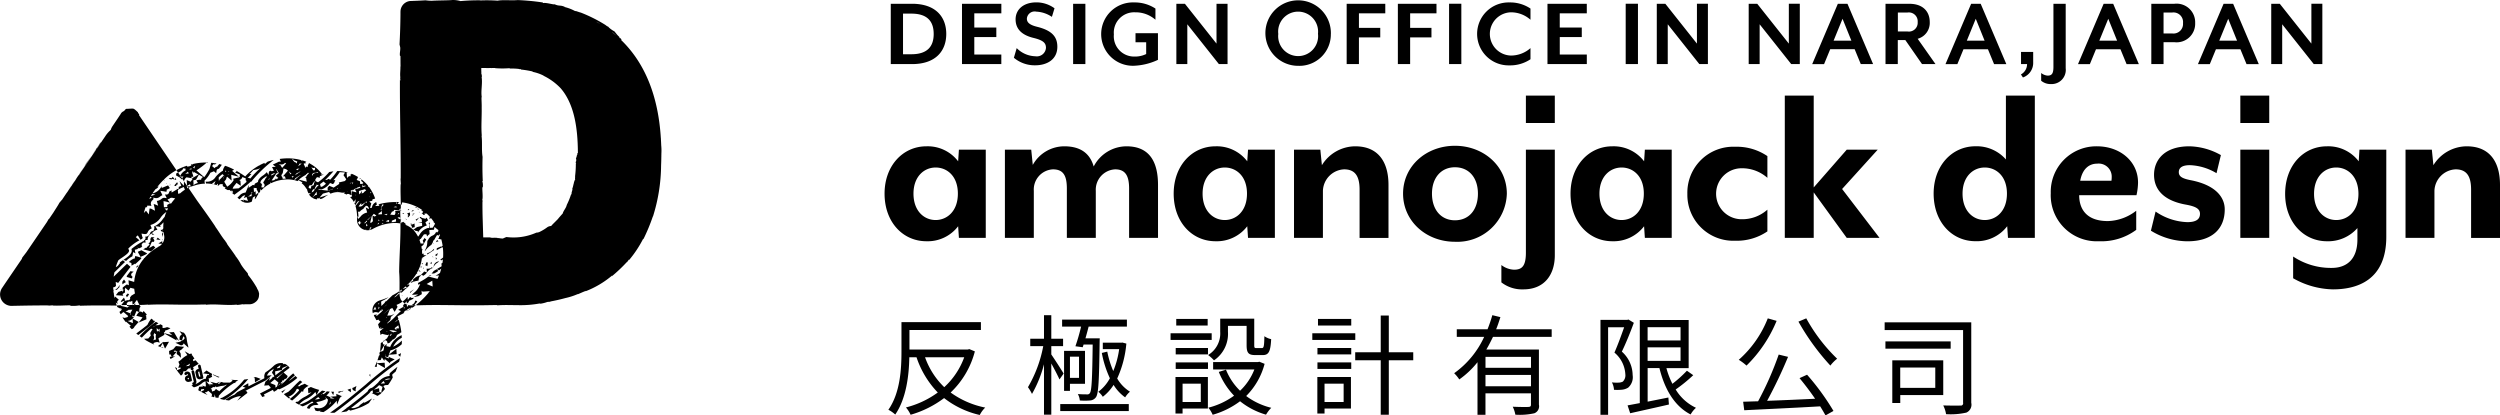
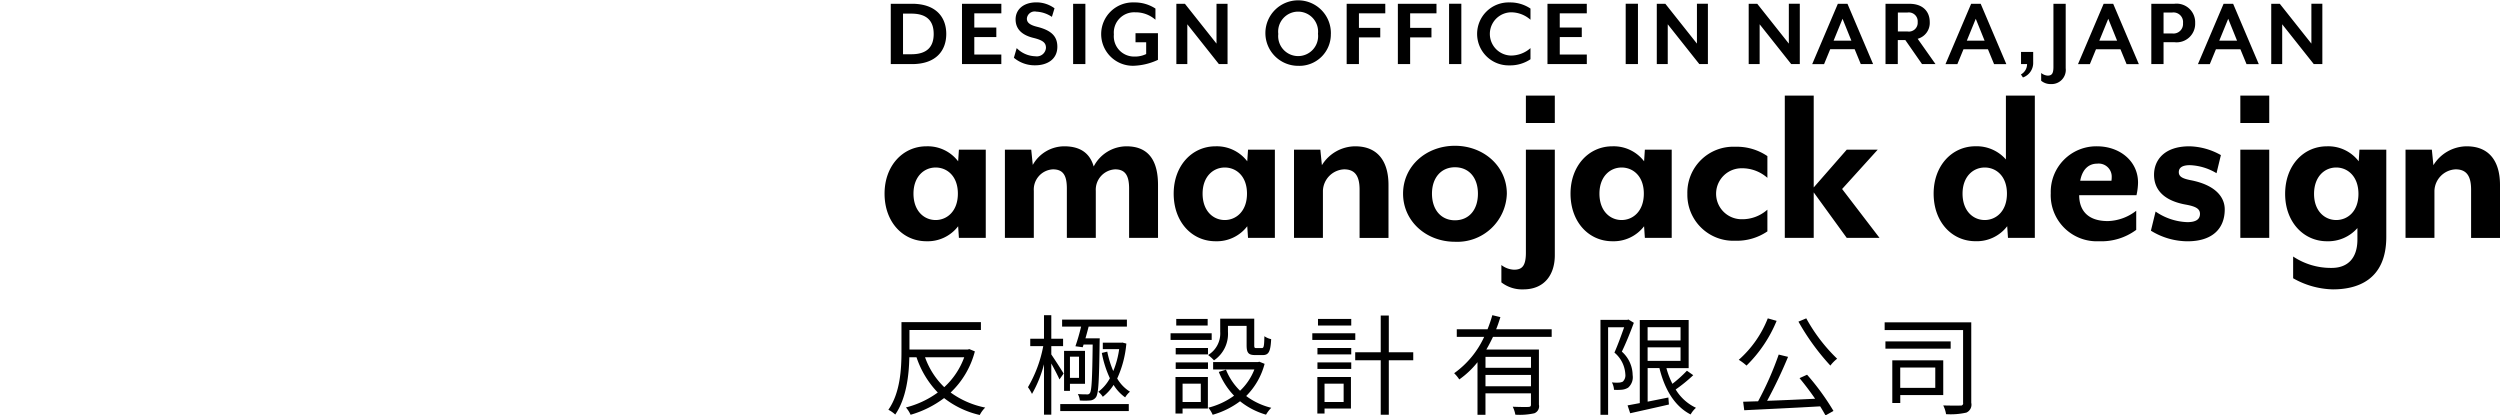
<svg xmlns="http://www.w3.org/2000/svg" id="logo.svg" width="321" height="53.313">
  <defs>
    <style>.cls-1{fill-rule:evenodd}</style>
  </defs>
  <path id="DESIGN_OFFICE_IN_NARA_JAPAN" data-name="DESIGN OFFICE IN NARA,JAPAN" class="cls-1" d="M346.5 44.357c0-2.13-1.3-3.873-4.4-3.873h-2.725v7.746h2.725c3.1 0 4.4-1.743 4.4-3.873zm-1.614 0c0 1.549-.749 2.608-2.867 2.608h-1.071v-5.216h1.071c2.117 0 2.866 1.059 2.866 2.608zm8.684 3.873V47h-3.47v-2.243h2.828v-1.226H350.1V41.71h3.473v-1.226h-5.053v7.746h5.049zm7.193-2.23c0-1.343-.774-2.1-2.582-2.556-1.059-.258-1.33-.607-1.33-1.058a1 1 0 0 1 1.213-.891 3.9 3.9 0 0 1 2 .671l.336-1.1a3.927 3.927 0 0 0-2.325-.762c-1.665 0-2.673.916-2.673 2.182 0 1.11.646 1.975 2.273 2.375 1.266.31 1.627.645 1.627 1.291a1.177 1.177 0 0 1-1.369 1.072 3.5 3.5 0 0 1-2.389-1.046l-.361 1.239a4.147 4.147 0 0 0 2.75.968c1.467-.001 2.83-.723 2.83-2.385zm3.6 2.233v-7.749h-1.575v7.746h1.575zm9.318-.542v-3.425H370.8v1.162h1.369v1.51a3.257 3.257 0 0 1-1.5.323 2.6 2.6 0 0 1-2.647-2.84 2.61 2.61 0 0 1 2.737-2.84 3.844 3.844 0 0 1 2.6.955V41.1a4.843 4.843 0 0 0-2.751-.787 4.068 4.068 0 1 0-.1 8.133 7.941 7.941 0 0 0 3.168-.759zm8.936.542v-7.749H381.2V45.6l-4.055-5.112h-1.1v7.742h1.407v-5.112l4.055 5.112h1.1zm13.268-3.873a4.205 4.205 0 1 0-4.184 4.092 4.036 4.036 0 0 0 4.179-4.095zm-1.653 0a2.565 2.565 0 1 1-5.1 0 2.565 2.565 0 1 1 5.095-.003zm8.639-2.646v-1.23h-4.959v7.746h1.575V44.8h2.738v-1.218h-2.738V41.71h3.384zm6.574 0v-1.23h-4.959v7.746h1.576V44.8h2.737v-1.218h-2.737V41.71h3.383zm3.191 6.519v-7.749h-1.575v7.746h1.575zm8.878-.62v-1.436a3.769 3.769 0 0 1-2.531.955 2.777 2.777 0 0 1 0-5.551 3.769 3.769 0 0 1 2.531.955V41.1a4.666 4.666 0 0 0-2.7-.787 4.042 4.042 0 1 0 0 8.081 4.665 4.665 0 0 0 2.695-.784zm7.233.62V47h-3.473v-2.243h2.826v-1.226h-2.828V41.71h3.473v-1.226h-5.049v7.746h5.049zm6.567 0v-7.749h-1.575v7.746h1.575zm8.981 0v-7.749h-1.408V45.6l-4.055-5.112h-1.1v7.742h1.407v-5.112l4.055 5.112h1.1zm11.8 0v-7.749h-1.408V45.6l-4.055-5.112h-1.1v7.742h1.407v-5.112l4.055 5.112h1.1zm9.414 0l-3.293-7.745h-1.236l-3.293 7.745h1.524l.789-1.914h3.138l.787 1.911h1.575zm-2.79-3.008h-2.285l1.149-2.814zm8.511-.245a2.111 2.111 0 0 0 1.549-2.156c0-1.252-.787-2.337-2.621-2.337H467.1v7.743h1.576v-3.086h.968l2.144 3.085h1.73zm-2.544-3.369h1.214a1.141 1.141 0 0 1 1.33 1.226 1.13 1.13 0 0 1-1.33 1.2h-1.214v-2.43zm13.928 6.622l-3.292-7.745h-1.227l-3.293 7.745h1.524l.787-1.911h3.138l.788 1.911h1.575zm-2.789-3.008h-2.285l1.149-2.814zM486.061 48v-1.33H484.5v1.56h.775a1.509 1.509 0 0 1-.788 1.33l.258.387A1.979 1.979 0 0 0 486.061 48zm4.175.762v-8.278h-1.575V48.6c0 .865-.22 1.11-.749 1.11a1.523 1.523 0 0 1-.826-.336v.994a1.878 1.878 0 0 0 1.252.426 1.821 1.821 0 0 0 1.898-2.035zm9.391-.529l-3.293-7.745h-1.226l-3.293 7.745h1.524l.787-1.911h3.138l.788 1.911h1.575zm-2.789-3.008h-2.286l1.15-2.814zm10.021-2.272a2.388 2.388 0 0 0-2.686-2.466h-2.944v7.743h1.571v-2.815h1.369a2.382 2.382 0 0 0 2.69-2.465zm-1.562 0a1.227 1.227 0 0 1-1.382 1.343H502.8v-2.689h1.111a1.232 1.232 0 0 1 1.389 1.343zm9.731 5.28l-3.293-7.745h-1.226l-3.293 7.745h1.523l.788-1.911h3.138l.788 1.911h1.575zm-2.789-3.008h-2.286l1.15-2.814zm10.951 3.005v-7.746h-1.408V45.6l-4.055-5.112h-1.1v7.742h1.407v-5.112l4.055 5.112h1.1z" transform="translate(-225 -40)" />
  <path id="反極設計有限公司" class="cls-1" d="M348.805 85.875a9.7 9.7 0 0 1-2.563 3.838 9.968 9.968 0 0 1-2.466-3.838h5.029zm.658-1.051l-.21.056h-7.48v-2.507h9.175v-1.009h-10.2v3.782c0 2.213-.155 5.295-1.681 7.466a4.12 4.12 0 0 1 .882.616c1.429-2.073 1.765-5.057 1.807-7.354h.925a11.966 11.966 0 0 0 2.731 4.524 11.914 11.914 0 0 1-4.09 1.919 3.84 3.84 0 0 1 .6.939 13.186 13.186 0 0 0 4.3-2.143 11.6 11.6 0 0 0 4.58 2.171 3.559 3.559 0 0 1 .7-.952 11.3 11.3 0 0 1-4.44-1.933 11.127 11.127 0 0 0 3.11-5.281zm14.558-.238l.112-.35h1.167c-.056 4.37-.126 5.9-.35 6.219a.367.367 0 0 1-.392.182c-.2 0-.659 0-1.163-.042a2.019 2.019 0 0 1 .252.826 8.009 8.009 0 0 0 1.3 0 1 1 0 0 0 .784-.434c.322-.49.392-2.073.462-7.1 0-.14.014-.448.014-.448h-1.835a43.14 43.14 0 0 0 .407-1.5h4.916v-.9h-8.32v.9h2.437a25.228 25.228 0 0 1-.728 2.521zm-.476 3.936h-1.163V85.8h1.163v2.718zm.77-3.474h-2.689v5.141h.756v-.91h1.933v-4.23zm-2.745 2.914a67.975 67.975 0 0 0-1.583-2.451v-1.065h1.513v-.952h-1.513v-3.026h-.938v3.026h-1.765v.953h1.667a16.316 16.316 0 0 1-1.961 5.267 5.475 5.475 0 0 1 .518.868 15.482 15.482 0 0 0 1.541-3.81v6.472h.938v-6.57c.392.7.855 1.6 1.051 2.045zm-.434 4.819h8.8v-.9h-8.8v.9zm7.97-8.8l-.084.019H366.6v.826h2.1a11.263 11.263 0 0 1-.757 2.816 12.343 12.343 0 0 1-.77-2.493l-.7.168a13.39 13.39 0 0 0 1.036 3.25 5.248 5.248 0 0 1-1.485 1.737 2.532 2.532 0 0 1 .575.644 5.871 5.871 0 0 0 1.386-1.527 5.455 5.455 0 0 0 1.485 1.6 3.123 3.123 0 0 1 .617-.728 4.878 4.878 0 0 1-1.639-1.695 13.53 13.53 0 0 0 1.176-4.482zm10.958-3.026h-4.034v.845h4.034v-.84zm.518 1.835H375.3v.855h5.28v-.852zm-1.4 6.472v2.353h-2.34v-2.35h2.34zm.91-.855h-4.16V93.1h.91v-.642h3.25V88.41zm-4.132-1.037h4.146v-.837h-4.146v.841zm0-1.863h4.146v-.823h-4.146v.826zm6.71-3.67h2.395v2.493c0 .995.252 1.261 1.106 1.261h.967c.742 0 1-.406 1.079-2.045a2.307 2.307 0 0 1-.869-.378c-.028 1.345-.084 1.527-.336 1.527h-.7c-.225 0-.267-.056-.267-.364v-3.415h-4.37V82.6a3.23 3.23 0 0 1-1.555 2.984 5.127 5.127 0 0 1 .757.686 4.107 4.107 0 0 0 1.793-3.656v-.77zm4.034 4.609l-.182.042h-5.757v.953h5.294a7.449 7.449 0 0 1-1.835 2.731 7.856 7.856 0 0 1-1.807-2.7l-.924.28a9.453 9.453 0 0 0 1.961 3.054 9.532 9.532 0 0 1-3.306 1.541 3.628 3.628 0 0 1 .56.91 10.715 10.715 0 0 0 3.516-1.737 9.558 9.558 0 0 0 3.334 1.723 4.428 4.428 0 0 1 .673-.882 8.889 8.889 0 0 1-3.222-1.513 9.092 9.092 0 0 0 2.367-4.132zm11.8-5.491h-4.274v.845h4.27v-.84zm.519 1.835H393.5v.855h5.519v-.852zm-1.5 6.472v2.353h-2.453v-2.35h2.452zm.938-.855h-4.314V93.1h.924v-.642h3.39V88.41zm-4.3-1.037h4.339v-.837h-4.34v.841zm0-1.863h4.339v-.823h-4.34v.826zm12.3-.28h-3.138V80.51h-1.037v4.721h-3.277v1.023h3.277v7h1.037v-7h3.138v-1.023zm15.118 2h-5.841v-1.408h5.841v1.415zm-5.843 2.373v-1.456h5.841V89.6h-5.841zm8.5-6.346v-.98h-7.13c.211-.5.379-1.037.547-1.555l-1.037-.252a18.339 18.339 0 0 1-.616 1.808h-3.95v.98h3.516a11.721 11.721 0 0 1-3.852 4.665 4.849 4.849 0 0 1 .658.8 11.309 11.309 0 0 0 2.339-2.213v6.752h1.023V90.5h5.841v1.457c0 .21-.084.28-.322.294s-1.093.014-2.017-.028a3.979 3.979 0 0 1 .336 1.023 8.588 8.588 0 0 0 2.437-.182.96.96 0 0 0 .588-1.107V84.88h-6.751c.308-.518.588-1.079.854-1.625h7.536zm9.866-2.227l-.168.042H430.5v12.188h.98V82.023h2.06c-.337.953-.8 2.241-1.247 3.25a3.886 3.886 0 0 1 1.4 2.774 1.123 1.123 0 0 1-.323.953 1.258 1.258 0 0 1-.49.126 5.224 5.224 0 0 1-.91-.028 2.279 2.279 0 0 1 .266.953 6.331 6.331 0 0 0 1.036-.014 1.856 1.856 0 0 0 .785-.266 1.779 1.779 0 0 0 .574-1.611 4.082 4.082 0 0 0-1.387-3.012c.533-1.093 1.107-2.521 1.541-3.7zm2.451 3.572h4.23v1.737h-4.23V84.6zm4.23-2.591v1.709h-4.23v-1.708h4.23zm.817 5.592a15.979 15.979 0 0 1-1.863 1.681 10.266 10.266 0 0 1-.771-2.017h2.858v-6.18h-6.275v10.674c-.589.112-1.121.21-1.569.294l.336 1.008c1.359-.308 3.222-.714 4.973-1.121l-.07-.9c-.9.182-1.807.364-2.662.532v-4.309h1.513c.672 2.731 1.947 4.9 4.006 5.953a3.333 3.333 0 0 1 .687-.854 6.018 6.018 0 0 1-2.606-2.353 19.5 19.5 0 0 0 2.255-1.835zm10.384-6.724a13.836 13.836 0 0 1-3.726 5.323 6.8 6.8 0 0 1 .994.742 17.161 17.161 0 0 0 3.866-5.743zm4.076 7.676a36.443 36.443 0 0 1 2 2.647c-2.115.1-4.272.2-6.163.266a59.836 59.836 0 0 0 2.689-5.645l-1.2-.294a41.218 41.218 0 0 1-2.647 6c-.7.014-1.345.042-1.919.056l.14 1.093c2.493-.126 6.219-.294 9.749-.5.266.42.5.826.687 1.163l1.022-.574a31.269 31.269 0 0 0-3.39-4.651zm-.14-7.256a29.881 29.881 0 0 0 4.1 5.645 4.714 4.714 0 0 1 .868-.882 21.682 21.682 0 0 1-3.964-5.183zm17.569 5.9V89.8h-4.5v-2.608h4.5zm1.023 3.53v-4.459h-6.542v5.477h1.023v-1.022h5.519zm.953-6.892h-8.377v.938h8.377v-.942zm2.647-2.451h-11.124v.995h10.071v9.343a.283.283 0 0 1-.336.35c-.28.014-1.246.014-2.213-.014a3.749 3.749 0 0 1 .364 1.121 9.171 9.171 0 0 0 2.606-.2 1.107 1.107 0 0 0 .63-1.261V81.378z" transform="translate(-225 -40)" />
  <path id="シェイプ_2" data-name="シェイプ 2" class="cls-1" d="M420.925 72.438c0 1.727-.5 2.192-1.524 2.192a2.853 2.853 0 0 1-1.624-.6v2.226a4.334 4.334 0 0 0 2.817.9c2.718 0 4.044-1.894 4.044-4.385V59.217h-3.713v13.221zm-9.109-13.719c-3.712 0-6.662 2.624-6.662 6.145s2.95 6.179 6.662 6.179a6.364 6.364 0 0 0 6.662-6.178c0-3.522-2.978-6.146-6.662-6.146zm0 9.567c-1.756 0-2.95-1.328-2.95-3.421 0-2.059 1.194-3.388 2.95-3.388 1.79 0 2.95 1.329 2.95 3.388 0 2.092-1.16 3.42-2.95 3.42zm-42.175-9.5a4.758 4.758 0 0 0-4.209 2.591c-.464-1.595-1.592-2.591-3.779-2.591a4.642 4.642 0 0 0-4.044 2.391l-.2-1.96h-3.379v11.328h3.712V64.5a2.592 2.592 0 0 1 2.453-2.756c1.326 0 1.789.8 1.789 2.458v6.344h3.716V64.5a2.618 2.618 0 0 1 2.486-2.756c1.293 0 1.79.8 1.79 2.458v6.344h3.713v-6.81c-.004-2.825-.999-4.95-4.048-4.95zm29.366 0a5.054 5.054 0 0 0-4.275 2.425l-.2-1.993h-3.381v11.327h3.712V64.5a2.854 2.854 0 0 1 2.718-2.756c1.326 0 1.989.764 1.989 2.591v6.212h3.712v-6.81c.001-2.826-1.225-4.951-4.275-4.951zm21.918-2.99h3.713v-3.521h-3.713V55.8zm-72.9 4.916a4.915 4.915 0 0 0-4.077-1.926c-3.016 0-5.37 2.491-5.37 6.078 0 3.654 2.354 6.112 5.37 6.112a4.915 4.915 0 0 0 4.077-1.926l.1 1.495h3.447V59.217h-3.447zm-2.884 7.54c-1.491 0-2.85-1.162-2.85-3.388 0-2.192 1.359-3.355 2.85-3.355 1.425 0 2.85 1.063 2.85 3.355s-1.427 3.388-2.852 3.388zm40.006-7.54a4.914 4.914 0 0 0-4.077-1.926c-3.016 0-5.369 2.491-5.369 6.078 0 3.654 2.353 6.112 5.369 6.112a4.914 4.914 0 0 0 4.077-1.926l.1 1.495h3.447V59.217h-3.447zm-2.884 7.54c-1.491 0-2.85-1.162-2.85-3.388 0-2.192 1.359-3.355 2.85-3.355 1.425 0 2.851 1.063 2.851 3.355s-1.428 3.388-2.853 3.388zm53.839-7.54a4.915 4.915 0 0 0-4.077-1.926c-3.016 0-5.369 2.491-5.369 6.078 0 3.654 2.353 6.112 5.369 6.112a4.915 4.915 0 0 0 4.075-1.926l.1 1.495h3.447V59.217H436.2zm-2.884 7.54c-1.491 0-2.85-1.162-2.85-3.388 0-2.192 1.359-3.355 2.85-3.355 1.425 0 2.85 1.063 2.85 3.355s-1.427 3.388-2.852 3.388zm8.44-3.388a5.9 5.9 0 0 0 6.132 6.046 6.972 6.972 0 0 0 4.143-1.2v-2.79a4.844 4.844 0 0 1-3.314 1.229 3.272 3.272 0 0 1 0-6.544 4.9 4.9 0 0 1 3.314 1.229v-2.79a6.975 6.975 0 0 0-4.143-1.2 5.894 5.894 0 0 0-6.134 6.02zm71-9.068h3.713v-3.521h-3.713V55.8zm29.067 2.99a5.055 5.055 0 0 0-4.276 2.425l-.2-1.993h-3.379v11.327h3.712V64.5a2.854 2.854 0 0 1 2.718-2.756c1.326 0 1.988.764 1.988 2.591v6.212H546v-6.81c0-2.826-1.226-4.951-4.275-4.951zm-29.067 11.759h3.713V59.217h-3.713v11.328zm15.2-9.833a4.914 4.914 0 0 0-4.077-1.926c-3.016 0-5.369 2.458-5.369 6.112 0 3.587 2.353 6.079 5.369 6.079a4.993 4.993 0 0 0 3.911-1.694v1.462c0 2.624-1.458 3.654-3.281 3.654a8.734 8.734 0 0 1-4.972-1.461v2.79a10.755 10.755 0 0 0 5.1 1.428c3.05 0 6.861-1.129 6.861-6.743V59.217h-3.447zm-2.884 7.54c-1.491 0-2.85-1.162-2.85-3.355 0-2.226 1.359-3.389 2.85-3.389 1.425 0 2.851 1.1 2.851 3.389s-1.425 3.355-2.853 3.355zm-42.415-15.977v8.2a4.993 4.993 0 0 0-3.911-1.694c-3.016 0-5.369 2.491-5.369 6.078 0 3.654 2.353 6.112 5.369 6.112a4.914 4.914 0 0 0 4.077-1.926l.1 1.495h3.447V52.275h-3.713zm-2.717 15.977c-1.492 0-2.851-1.162-2.851-3.388 0-2.192 1.359-3.355 2.851-3.355 1.425 0 2.85 1.063 2.85 3.355s-1.425 3.388-2.85 3.388zM466.1 59.217h-3.977l-4.242 4.85V52.275h-3.713v18.27h3.713V64.7l4.242 5.846h4.209l-4.806-6.278zm40.183 3.92c-.994-.2-1.525-.432-1.525-1.03 0-.565.431-.9 1.426-.9a7.127 7.127 0 0 1 3.416 1.033l.563-2.325a8.566 8.566 0 0 0-4.044-1.129c-3.281 0-4.54 1.827-4.54 3.654 0 1.694.994 3.255 4.01 3.82 1.326.233 1.889.532 1.889 1.2 0 .731-.563 1.063-1.624 1.063a7.6 7.6 0 0 1-4.077-1.361l-.6 2.458a8.992 8.992 0 0 0 4.706 1.362c3.182 0 4.773-1.628 4.773-4.086.006-1.533-1.121-3.128-4.369-3.759zm-12.032-4.351a5.845 5.845 0 0 0-5.933 6.012 5.913 5.913 0 0 0 6.2 6.178 7.5 7.5 0 0 0 4.773-1.462v-2.457a6.173 6.173 0 0 1-3.646 1.329c-2.817 0-3.679-1.627-3.679-3.322h7.358a7.827 7.827 0 0 0 .2-1.627c.001-2.725-2.319-4.651-5.269-4.651zm1.856 4.418H492.1c.3-1.594 1.194-2.192 2.188-2.192a1.675 1.675 0 0 1 1.856 1.727 3.153 3.153 0 0 1-.033.461z" transform="translate(-225 -40)" />
-   <path id="シェイプ_3" data-name="シェイプ 3" class="cls-1" d="M253.8 91.341c-.152-.026-.3-.065-.452-.1l-.07-.118.231-.049a8.894 8.894 0 0 0 2.842-2.337 6.99 6.99 0 0 0 .528-.079 11.982 11.982 0 0 1-3.079 2.683zm21.4-3.555c.2-.192.493-.423.833-.69a9.792 9.792 0 0 1-.24.624 6.973 6.973 0 0 0-.351.3.982.982 0 0 0-.1.12c0-.011.012.012.018.034a1.932 1.932 0 0 1 .067.3c-.095.175-.19.351-.3.519a1.87 1.87 0 0 1-.07.111c-.072.112-.149.217-.225.324l-.373.026v-.009l-.175.1a.257.257 0 0 0-.046.033l-.006.006.2.362c-.12.146-.244.286-.372.422l-.1-.089.166-.636-.028.005h-.065l-.056-.048a.321.321 0 0 0-.057-.032l-.244-.115a5.353 5.353 0 0 1-.672.579l.668-.187.041.443-.09.025.263.068.176-.012c-.073.077-.146.153-.22.228l-.194.116a.338.338 0 0 0-.047.033l-.05.053-.089.018h-.062l-.056-.049a.3.3 0 0 0-.055-.032l-.579-.272.172-.012-.03-.338a2.454 2.454 0 0 0-.268.139c0 .081-.093.287-2.5 2.134a1.137 1.137 0 0 0 .711-.1l.259-.1a1.665 1.665 0 0 1 .4-.355l.305-.215.009.13a.782.782 0 0 1 .183-.118c.045-.023.1-.051.173-.092l.656-.376-.41.589a7.8 7.8 0 0 1-.874.467 8.693 8.693 0 0 1-1.528.508c-.021-.016-.042-.03-.064-.049l-.091-.081-.3.231a9.33 9.33 0 0 1-.712.11l.753-.571-.064-.057.118.016c1.3-.994 2.4-1.863 2.624-2.108a.23.23 0 0 1 0-.026.7.7 0 0 1 .488-.386c.041-.019.075-.034.091-.044a4.465 4.465 0 0 0 .541-.459l-.012-.001h.02c.067-.064.134-.127.2-.193a1.986 1.986 0 0 1 1.478-.831.409.409 0 0 1 .162-.49zm-2 2.65l.531-.038-.131-.071zm1.221-1.217v-.023a1.704 1.704 0 0 1-.083-.133l-.079-.138q-.17.143-.364.333zm.744-.559a.757.757 0 0 0-.791.169zm-15.134-27.524l.792-.381h.041a1.527 1.527 0 0 1 .194.017.217.217 0 0 1-.042-.1.366.366 0 0 0-.033-.1l-.074-.165a7.834 7.834 0 0 1 1.035-.078 6.421 6.421 0 0 1 1.75.236.181.181 0 0 1-.021.057l.167.078.012-.01-.149-.13a5.482 5.482 0 0 1 .641.22l-.1.035a.781.781 0 0 0-.047.066l.145.074-.155.01v.018l-.02-.017h-.051a.229.229 0 0 1-.061.032l-.072.031.08.172a1.678 1.678 0 0 1 .145.373l.083-.2.221.093-.01-.148h.033l-.01-.112.055-.06a.212.212 0 0 0 .028-.052l.068-.156c.086.045.17.093.254.143v.005h.006a4.708 4.708 0 0 1 .571.392l.047.037a4.6 4.6 0 0 1 .574.571c.07.083.136.168.2.255a1.4 1.4 0 0 1-.181.093l.446-.03-.537.221.015.2-.321-.076-.087.036-.186.286.031.187.233.108.086.041a.427.427 0 0 1 .044-.026 8.035 8.035 0 0 0 1.4-1.292 4.862 4.862 0 0 1 .546-.09.111.111 0 0 0-.011.012c-.325.362-.681.748-1.055 1.094l.278-.019a.177.177 0 0 1 .123-.1.21.21 0 0 1 .22.109 8.562 8.562 0 0 0 .927-1.131 4.789 4.789 0 0 1 1.389.193l.006.007-.187-.011.052.726.008-.011a1.111 1.111 0 0 0 .071-.1.211.211 0 0 1 .125-.1 1.243 1.243 0 0 0 .152-.07l.051.079a1.054 1.054 0 0 1 .086-.212l-.141.022.2-.115.03-.047.01-.015a5.418 5.418 0 0 1 .875.453l-.048-.022-.026.042a.668.668 0 0 1-.064.085.126.126 0 0 1 0 .02l.006.061-.035.05-.074.1.438.179.025.345.282-.019.134-.1-.124-.137a.483.483 0 0 0-.07-.063l-.064-.05-.026-.107a.17.17 0 0 1 .039-.112 4.9 4.9 0 0 1 .834.8l.047.192.01-.014.048-.042a5.376 5.376 0 0 1 .81 1.52l-.342.111-.031.178-.112.023a1.767 1.767 0 0 0-.186.049.519.519 0 0 1-.074.02.753.753 0 0 0 .156.151l.094.068-.158.614.213-.015.035-.1a.883.883 0 0 1 .54-.643c.029.11.062.215.086.332a.474.474 0 0 0-.208.178l.492-.034.032-.124h-.075l-.022-.068a8.137 8.137 0 0 1 2.095-.288h.148v.026l.04.067-.043.014v.069l.152.023-.126-.214c.123 0 .245.007.366.016l-.062.064-.129.146.52.134.065-.306a5.838 5.838 0 0 1 2.617 1.01l-.174-.041h-.019l.286.248-.1.126c-.041.052-.079.09-.118.133l.167-.011.011.118.265.045-.1-.178.308-.02a5.766 5.766 0 0 1 .409.414l-.059.331.209-.162a5.945 5.945 0 0 1 .382.52.713.713 0 0 1-.055.058l.12.031c.026.041.053.083.078.126l-.284.5-.36.025-.049-.7-.129.1a.518.518 0 0 0 .066.108.2.2 0 0 1 .049.191c0 .026-.012.072-.02.165l-.016.171-.171-.018a1.834 1.834 0 0 0-1.105.911 9.199 9.199 0 0 1-.162.207 3.376 3.376 0 0 0-.573-.828.168.168 0 0 1 .037-.011h.01l.062-.036.056.08a.46.46 0 0 0 .223.058l.142.013.014.212a2.088 2.088 0 0 1 1.162-.939 1.535 1.535 0 0 1-.139-.268l-.052-.12.348-.268-.2-.342-.137.153-.529-.136v-.069l-.153-.04-.036.029h.047l-.087.053.28.244.023.34-.475.032a.927.927 0 0 0 .138.024c.052.006.118.014.21.027l.135.02.024.38-.67.16-.479.353a2.825 2.825 0 0 0-.669-.493h.019l-.028-.024-.034.005a2.957 2.957 0 0 0-.383-.165l.207-.015-.4-.345a.46.46 0 0 1-.288.091l.077.078-.189.041a4.237 4.237 0 0 0-.674-.058 6.105 6.105 0 0 0-2.857.781 1.347 1.347 0 0 1-.913.13v-.061l-.078.04v.008a1.332 1.332 0 0 1-1.007-1.346 5.166 5.166 0 0 0-.2-1.732l.511-.653-.219.08-.285.409-.031.083a2.963 2.963 0 0 0-.145-.347l.138.058.049-.494a1.79 1.79 0 0 0-.224.357 2.4 2.4 0 0 0-.209-.324c.01-.016.017-.033.027-.049-.016.005-.035.015-.051.022a2.338 2.338 0 0 0-.245-.266 1.543 1.543 0 0 1 .22-.091l.022-.024-.047-.665.6.154a.168.168 0 0 1 .006-.031.4.4 0 0 0-.075-.153l-.114-.186.719-.219a.575.575 0 0 1-.12-.123l-.02-.026-.017.013-.05.053-.089.017h-.065l-.008-.008a.268.268 0 0 1-.227.172h-.047a.419.419 0 0 0-.148.083l-.247.176-.009-.131-.027.036a.178.178 0 0 1-.129.069l-.063.063a1.009 1.009 0 0 1 .078.265l.058.323-.3-.141a.3.3 0 0 0-.375.036 2.531 2.531 0 0 0-.333-.162c.055-.047.111-.095.167-.133a1.122 1.122 0 0 1-.309.05 1 1 0 0 1-.141-.01h-.029a2.1 2.1 0 0 0-.479-.063 2.394 2.394 0 0 0-.916.2l-.143-.124-.007-.107-.83.225-.443.507 1.1-.356.011.007a3.854 3.854 0 0 0-.485.314 1.35 1.35 0 0 1-.493.228l-.176-.139-.056.064-.158-.065-.062.178a1.355 1.355 0 0 1-.272-.049 1.336 1.336 0 0 1-.34-.165l.072-.078.011.039a.5.5 0 0 1 .121-.12l-.043-.018.138-.067a.078.078 0 0 0 .009-.013l.051-.072.119-.005.033-.013.079-.038-.026-.394-.121.18a4.026 4.026 0 0 1-.45.6 1.365 1.365 0 0 1-.4-.4 1.24 1.24 0 0 1 .168-.132l.07-.049-.1.008a1.055 1.055 0 0 1-.22 0 1.218 1.218 0 0 1-.056-.117 2.7 2.7 0 0 0-.113-.254.226.226 0 0 1 .057 0l-.14-.237-.015.023a2.611 2.611 0 0 0-.273-.393 2 2 0 0 0-.229-.227l-.026-.021c-.022-.018-.051-.031-.074-.048l.1-.111-.5-.3a8.298 8.298 0 0 0-.138.127 2.8 2.8 0 0 0-.375-.114l.037-.035a6.454 6.454 0 0 1 .721-.61l-.011-.026-.64.415a.532.532 0 0 0-.123.252 3.808 3.808 0 0 0-.853-.1 5.209 5.209 0 0 0-1 .1 4.728 4.728 0 0 0-1.128.376l-.092-.1a.2.2 0 0 0-.014.153 4.216 4.216 0 0 0-1.167.873l-.1-.167-.06.348c-.06.072-.118.146-.172.222l-.127-.282a1.01 1.01 0 0 0-.069-.124.246.246 0 0 1-.036-.271l-.246-.032-.094.054.026-.063-.1-.013.038.558.2-.121.036.51a.978.978 0 0 1 .11-.156l.094-.108.122.075c.009.005.012.009.02.014a3.993 3.993 0 0 0-.257.423 1.326 1.326 0 0 1-.209.291 1.03 1.03 0 0 1 .064-.428l-.322.188-.137.53a1.294 1.294 0 0 1-1.463-.176l.383-.027.013.172a.934.934 0 0 1 .085-.039l-.116-.2.349.124.082-.024v.054l.159.056a1.86 1.86 0 0 1-.027-.107 1.7 1.7 0 0 0-.077-.259l-.065-.17-.357.146.187-.37a.756.756 0 0 0-.5.3 3.348 3.348 0 0 1-.253.228c-.079-.081-.164-.154-.246-.231a2.479 2.479 0 0 0 .259-.235 1.079 1.079 0 0 1 .786-.4l.417-.982-.022.4a.761.761 0 0 1 .242-.2 1.908 1.908 0 0 0 .22-.15l.056-.045.07.009.033-.038v.042l.141.019a.171.171 0 0 1-.007-.107.245.245 0 0 1 .158-.159c.035-.017.086-.042.156-.083l.127-.074c.009-.035.016-.07.022-.105a.406.406 0 0 1 .082-.211 1.913 1.913 0 0 1 .539-.509 2.481 2.481 0 0 0 .339-.275l.154-.16.113.191c.042.072.069.113.085.137h.034c.014-.319.057-.471.21-.5a.2.2 0 0 1 .194.075.5.5 0 0 1 .277-.064l-.24-.494.482-.033c-.026-.016-.054-.036-.089-.06zm-2.61 3.616l-.132-.115c0 .022 0 .048.012.091l.009.052-.022.048a.774.774 0 0 1-.512.4l.512-.036.014-.076a.421.421 0 0 0 .01-.125l-.03-.068.028-.07a.177.177 0 0 1 .111-.102zm.746-.9c-.01.008-.015.016-.025.023s0 .012.008.019zm1.127-1.129a.363.363 0 0 1-.109-.1c-.074.061-.152.116-.227.171a1.586 1.586 0 0 0-.461.431l-.016.026c0 .014-.006.032-.009.051a1.3 1.3 0 0 1-.067.238c.029-.014.062-.031.1-.054l.172.291-.106.062.016.236.3-.021.076-.211c.008-.024.02-.048.029-.072l-.046-.109a.275.275 0 0 0-.045-.081.166.166 0 0 1-.079-.114l-.014-.074.055-.075a.791.791 0 0 0 .069-.108l.279-.5.007.108a.656.656 0 0 1 .076-.091zm.35.184a.237.237 0 0 0-.167.121.3.3 0 0 1 .035.065c.037-.055.078-.111.123-.173zm11.086 2.127l-.106-.028a.194.194 0 0 1 .044.084c.021-.015.04-.034.062-.053zm8.1 2.9l-.061.036-.021.017a.594.594 0 0 1-.071.039l-.34.2.1.026.009.12zm.013-.731l-.064.014.041.068c.018-.018.033-.032.054-.055zm-.212-.464l.013.163.16-.034a.662.662 0 0 1-.176-.122zm-.361-.049l.287-.019-.1-.093-.05.081-.078-.033zm-.079.712a.893.893 0 0 1-.216.059v.067l.163-.011.079-.091zm-.213.189a.761.761 0 0 1-.011.124l.091-.1zm-.169-.457h.108a.717.717 0 0 0 .214-.063l.045-.018-.2-.052a1.858 1.858 0 0 1-.17.139zm-.066 1.53l.022.31.1-.007.02.29.37-.093-.032-.466-.1.042.006.018-.032-.007-.27.11-.012-.179zm-.34-1.916h.015l-.013-.006zm-.031.252a1.016 1.016 0 0 0 .19-.094c0-.005-.008-.008-.011-.012l-.169-.044a.948.948 0 0 0-.006.1.5.5 0 0 1-.004.05zm-.1.4l.188.243-.123.041h.023l.017.257a.885.885 0 0 1 .16-.159v-.037h.044a.424.424 0 0 0 .033-.409l-.01-.067a1.358 1.358 0 0 1-.328.131zm-.319.673l.289.119c.007-.02.015-.036.023-.054l-.1-.01zm-.042.337l-.023-.02-.014.011zm-.252-.965a1.6 1.6 0 0 1 .24.026l-.1-.127-.1.055a.323.323 0 0 0-.036.042zm-4.111-2.733l.006.085.052.013.078-.188c-.032.023-.084.053-.132.086zm-1.141 3.831l-.153.047-.02-.245a2.47 2.47 0 0 1-.244.2l-.021.014.178.3c.065-.088.153-.192.264-.32zm.593.075l-.076-.13a6.882 6.882 0 0 0-.126.132v.063zm.1-.157l.029-.14-.111.068-.09.094.209.038zm-.052.953l-.091.046.062.005zm.152-.458l-.156-.265-.049.371zm.51.181c-.026.007-.048.01-.075.019l-.061.021-.169.3h.143l.007-.022a.919.919 0 0 1 .153-.318zm1.555-.405a1.741 1.741 0 0 1-.184-.064l-.09.129zm-.175-.417l.11-.008c.016-.019.03-.029.045-.046a.32.32 0 0 1-.156-.032l-.035-.009c.012.028.022.064.034.095zm1.782.13a.3.3 0 0 1-.024-.114c0-.031 0-.08-.015-.161l-.009-.067c-.088.045-.174.091-.275.134l-.23.1a.4.4 0 0 1-.051.211l.024-.006.152-.028.006.023zm.648-.219l-.085-.235-.093-.08-.137-.035c-.052.036-.1.072-.162.106l.029.013a3.093 3.093 0 0 1 .28.151.453.453 0 0 0 .166.079zm-.24-.847l-.17.012a.6.6 0 0 1-.044.174 1.987 1.987 0 0 0 .212-.186zm-.737-.776l.387.028-.006-.087a.269.269 0 0 0-.238 0c-.037.011-.086.032-.145.056zm-.443.953l.539.052a.4.4 0 0 0 .131-.347l-.029-.182.8-.055-.258-.224.014.2-.7-.05a.215.215 0 0 1-.06.14.269.269 0 0 1-.207.076 2.181 2.181 0 0 1-.23.389zm-.107-.484a.626.626 0 0 0 .043-.125l-.013.035a.962.962 0 0 0-.032.089zm-.14 1.166a.525.525 0 0 1-.133.081.574.574 0 0 0-.181.123h.051a.752.752 0 0 1 .293.067.408.408 0 0 0 .1-.156.266.266 0 0 0-.107-.1zm-.535-.724l.3.124c.047-.053.094-.111.139-.169a.6.6 0 0 1-.1-.026l-.017.05zm-.432-.569l.126.071v-.022a.434.434 0 0 1-.019-.325.8.8 0 0 1 .3-.37l-.228-.048-.033.127h.006l-.012.021zm-.313.541l.025.05h.006l.443-.03-.031-.428-.12.121a.415.415 0 0 1-.237.144l-.028.047zm0 .867l.155-.011a.7.7 0 0 0-.125-.16zm-.125.449a1.442 1.442 0 0 0 .2-.043.446.446 0 0 0-.01-.09.448.448 0 0 1-.006-.086l-.132.161c-.018.023-.037.036-.056.056zm-.921-.215c.052.007.1.013.139.016l.215-.2-.049-.716.32.13-.03-.024.211-.115-.333-.228-.26.3zm-.341-.364l-.007.059.03-.017a.429.429 0 0 0 .1-.086l.367-.406a6.6 6.6 0 0 0-.494.449zm.123-.583h-.048l-.006.048zm.078-2.35l.015.026.077-.185zm-.187 1.18a.6.6 0 0 1-.2-.07l-.089.1a1.587 1.587 0 0 1-.234.229l.074.012-.354.239a.507.507 0 0 0-.122.112.245.245 0 0 1-.175.1.2.2 0 0 1-.128-.034.6.6 0 0 0 .01.143c.009.064.02.148.029.269l.02.271-.155-.063.109.336c.1-.089.2-.186.288-.28a1.387 1.387 0 0 1 .872-.541l-.184-.665.4.229-.011-.159h.01l-.1-.15a.365.365 0 0 0-.06-.079zm-.172-.631a.809.809 0 0 1-.27.239l-.381.246.007-.268-.343.438a.52.52 0 0 0 .62-.218c.053-.059.115-.128.193-.21l.1-.109.121.091.013.01.024-.058a1.137 1.137 0 0 1-.088-.162zm-.008-1.4l-.17-.148-.776.236a.338.338 0 0 1 .017.214.178.178 0 0 0 .032.117l.038.087.022-.008.316-.452-.066.362.273-.1v-.064zm-.551-.673l.11.045-.086.235.439-.133-.032-.113a.254.254 0 0 1-.072.039 1.481 1.481 0 0 0-.154.069l-.123-.194zm-.6-.124h.039l-.031-.04zm-.674-.01l.025.01h.018l.03-.058a.99.99 0 0 0 .087-.191c-.029.01-.06.018-.091.027zm-.295-.132a1.05 1.05 0 0 1 .11.044l.176-.1c-.08.019-.166.037-.263.056zm-.335 1.073a.553.553 0 0 1 .078-.017v-.031c-.032.015-.056.033-.08.047zm-9.742-2.044a.718.718 0 0 0 .153-.063l.39-.214-.177.012a.236.236 0 0 0-.156.035c-.03.017-.069.04-.127.071l-.08.043c-.003.031-.004.076-.005.115zm3.734-.471L263.53 62a.654.654 0 0 1-.385.206h-.016l-.273.313zm-.42-.272l-.107-.092-.03.057.178.1a2.345 2.345 0 0 0 .273-.235.725.725 0 0 1-.319.058zm2.94 3.015v-.047l-.077.083zm1.681-.572l-.619.255.147.019v-.069l.453-.146zm.649.326l-.169.012a1.143 1.143 0 0 0 .158.008zm.016-.455l-.194.129.14-.016a.781.781 0 0 0 .052-.113zm.346.14l-.018-.054c0 .014-.009.027-.014.04zm-2.668-.6l.05.274.006.038c.026 0 .055.01.088.019l.051.023a2.1 2.1 0 0 0 .557-.408l-.317-.276a5.078 5.078 0 0 1-.436.325zm-.128.656l-.057-.037c-.016.018-.026.035-.041.052l.176.072v-.036l.771.1h.007l.256.033-.025-.374.221-.252.563.233.722-.48-.059-.178.785-.188.167-.219-.225-.344a.241.241 0 0 0-.04-.051l-.056-.047-.014-.153.056-.059a.3.3 0 0 0 .026-.051l.075-.175-.665-.037a6.96 6.96 0 0 1-.817 1.035l.258-.018-.114.255a.291.291 0 0 1-.241.248.216.216 0 0 1-.152-.07.248.248 0 0 0-.095-.056l-.048.045-.044-.025a2.2 2.2 0 0 1-1.018.786.311.311 0 0 1-.2-.015.243.243 0 0 0-.093-.009zm-.625.072l-.119-.1a.656.656 0 0 1-.1.141l-.109.261.022.039.239-.165a3.755 3.755 0 0 1 .585-.725l.1-.1a.3.3 0 0 1-.322-.027.35.35 0 0 1-.135.281zm.074-2.176a.328.328 0 0 0-.367.334l.015.011.031.024v-.05h.031a.436.436 0 0 1 .064-.133.544.544 0 0 1 .422-.163 1.751 1.751 0 0 0 .251-.034.318.318 0 0 1-.07-.088.673.673 0 0 1-.379.093zm-.448-.736l.25.422a1.174 1.174 0 0 1 .18-.022h.04l-.018-.078.034-.052a.328.328 0 0 1-.01-.083l-.012-.114a.587.587 0 0 1-.186.041.473.473 0 0 1-.275-.11zm-.117.662v.015a.216.216 0 0 1 .014-.022zm-.114 1.674a1.772 1.772 0 0 1-.139.259l.229.2.033-.047a.258.258 0 0 0 .086-.182l.008-.1.1-.08a.166.166 0 0 1 .139 0l.045-.073a.51.51 0 0 0 .066-.072.5.5 0 0 1 .075-.3l.043-.087-.076-.031-.322.5-.161.011zm-1.359-.722l1.014.26-.018-.079a1.836 1.836 0 0 1-.068-.408l-.147-.1.164-.039a.474.474 0 0 1 .1-.2l.29-.333-.152.063-.006-.1a.554.554 0 0 1-.313.264l.064.027-.293.17a4.006 4.006 0 0 0-.637.469zm-.148-1.729a1.171 1.171 0 0 0 .379-.242l.121-.1-.295.02a.442.442 0 0 1-.175.293zm-.751-.946l.272.351h.039l-.017.029.021.025.024.008a.334.334 0 0 1 .259.2.534.534 0 0 0 .033-.09l.055-.175-.253-.129.015.055-.365-.233zm-.035 2.285a1.3 1.3 0 0 1 .084.127l.064-.041a.9.9 0 0 1 .108-.146l-.066-.028h-.009a.668.668 0 0 1-.183.082zm-.384-.68l.217.369a.5.5 0 0 0 .14-.058zm-.322-.279l-.338-.088-.015.087.01-.008-.018.055-.091.516-.078.005-.119.365.092-.048.068.177a.758.758 0 0 1 .053.185l.058-.006a1 1 0 0 1 .321 0l-.1-.31-.241-.026.624-.715zm-.963-.575h.024l.185.02.225.375h.025l.489-.559.007.018-.015-.065-.109.009v-.063l-.03.028a.543.543 0 0 1-.542.2c-.04-.009-.087-.009-.14-.015zm-.331.585l.238.49-.19.016-.3.464a8.634 8.634 0 0 1-.289.417l-.034.047h.033a.876.876 0 0 0 .307-.038l.308-.312-.141.246a3.22 3.22 0 0 0 .265-.152l.092-.057-.33-.287.393-.338-.3-.5zm-16.7 5.327l-.279.288c.057-.235.125-.469.206-.7l.1-.105.093.122.035-.266.156.008a2.184 2.184 0 0 1 .382.04c-.012-.044-.024-.081-.034-.114a.524.524 0 0 1 .177-.625l.131-.159-.047-.17.268.053a.7.7 0 0 0 .6-.183 1.269 1.269 0 0 1 .318-.181l-.274-.568.315.047c.1.015.188.031.262.045a1.206 1.206 0 0 0 .225.03.693.693 0 0 1 .019-.18l.01-.094.2-.091a.391.391 0 0 0 .186-.12l-.218-.333-.816.334-.017-.235a1.662 1.662 0 0 1-1.171.933c.122-.185.255-.366.393-.547a.935.935 0 0 0 .408-.354L245.2 64a10.17 10.17 0 0 1 .8-.9.93.93 0 0 1 .1.065l.047-.03-.126-.053a7.177 7.177 0 0 1 2.983-1.8l.022.081-.039.015a.884.884 0 0 0 .591-.146l-.066-.1c.057-.015.113-.035.171-.049v.066l.076-.064.041-.033a7.361 7.361 0 0 1 1.2-.172v.02l.025-.022c.224-.013.449-.016.674-.009l-.01.029.047-.006-.1.025a.2.2 0 0 1-.106-.033 8.078 8.078 0 0 1-.9.715l-.008.009c-.139.1-.274.187-.4.269l1 .87a6.461 6.461 0 0 0 .56-.851l.129-.219-.018.022.215-.737a.64.64 0 0 0 .015-.063q.343.031.685.094l-.288.166-.011-.168-.284.326.33.287a.4.4 0 0 1 .276-.2.154.154 0 0 0 .129-.112l.022-.046.044-.026a.638.638 0 0 0 .113-.156c.113.026.225.059.337.09a1.445 1.445 0 0 1-.227.318.472.472 0 0 1-.327.259.1.1 0 0 0-.083.076l.033.014-.045.018a.866.866 0 0 0-.02.1l-.05.3-.286-.249-.456.187a3.867 3.867 0 0 1-.726.99l-.027.022.015.149-.016.015c0 .013.006.032.012.056l.043.169a4.648 4.648 0 0 0-1.382.255l-.089.028a3.734 3.734 0 0 0-.787.32l-.011-.042-.073-.251.26.038a.747.747 0 0 0 .344-.028h-.078l-.067-.109a.316.316 0 0 1-.023-.146l-.389.227-.049-.749.513.214a.566.566 0 0 1 .049-.09l.185-.242-.056-.113.815-.481-.563-.32-.167.106.059-.168-.079-.045-.04.138a.49.49 0 0 0-.023.079.89.89 0 0 1 .111.292l.052.2-.286.018.108.18-.7-.124a.8.8 0 0 0-.334.67l-.006.424-.565-.612.23.608-.145.065a2.227 2.227 0 0 1-.176.071.92.92 0 0 1-.01.125l-.024.161-.278-.028.114.047-.719.429-.022-.292a.848.848 0 0 1-.26.152l-.024.011a.457.457 0 0 1-.151.324.494.494 0 0 1-.408.037l.234.484-.315-.045a.524.524 0 0 0-.354.149 1.147 1.147 0 0 1-.6.257l.169.611-.323-.138a.768.768 0 0 0-.163-.055l-.095-.009.013.04a2.982 2.982 0 0 1 .113.48l.05.327-.385-.2a.57.57 0 0 0-.31-.086l-.1.761zm6.786-4.632l-.284.5a.27.27 0 0 1-.247.194.513.513 0 0 0-.183.048l.035.513-.034.049a.542.542 0 0 1-.06.072c.055-.029.109-.061.164-.093a1.472 1.472 0 0 1 .485-.214l-.2-.342.238-.045a.928.928 0 0 1 .374-.025.385.385 0 0 1 .264-.345zm-.136-1.071l.055-.04-.023-.04zm-.61.14l.155.135.126-.36-.086.072c-.071.058-.134.106-.2.158zm-3.968 2.138l-.015-.011-.03-.026v.039zm.618-.041a.078.078 0 0 1-.007-.009l-.037-.03-.083.048zm1.406.063l-.1-.271-.36.413a.22.22 0 0 0 .033.063.848.848 0 0 0 .2.03.212.212 0 0 1 .178-.217zm1.481-1.9l.267-.018-.009-.125a1.069 1.069 0 0 1-.225.072zm-.429.474c-.038.024-.076.048-.114.075l.443-.03-.094-.226a1.2 1.2 0 0 1-.24.182zm-1.307.279l.54.313.2.223a1.091 1.091 0 0 1 .229-.386l-.49.033.165-.277a1.286 1.286 0 0 1 .478-.471 1.293 1.293 0 0 0 .12-.08l-.019-.144a.508.508 0 0 0-.04-.1l-.02-.044-.092.115-.058-.143a1.325 1.325 0 0 1-.659.574l.02.006-.215.072-.092.031zm-.961.331h-.03c.006.016.008.029.013.044zm.118.131l.319.082-.045-.108.615.157-.118-.313-.067.262-.271-.35a.83.83 0 0 1-.089.113l-.057.064-.3-.028zm.041.6h.036l-.039-.034zm.018.266l.017-.02.077-.136-.1.042zm25.233 25.473c-1.516 1.271-3.144 2.635-4.656 3.676.132.005.263.014.4.014.061 0 .121-.009.182-.009 1.415-1.009 2.9-2.254 4.3-3.422a44.8 44.8 0 0 1 3.968-3.113h.007c.043-.154.085-.307.12-.464-.11.063-.216.124-.309.184a45.026 45.026 0 0 0-4.012 3.134zm-8.861-.788a9.146 9.146 0 0 1-2.294 1.458l-.04.016-.06-.065c-.039.027-.082.049-.122.075v-.083l-.1.133-.022.032c-.12.075-.239.151-.362.22l-.146-.248-1.159.592.016.026c.036.061.075.12.117.181-.108.042-.22.078-.331.115a3.413 3.413 0 0 1-.076-.122 3.266 3.266 0 0 0-.108-.17l-.11-.158 1.39-.711a.982.982 0 0 0-.366-.386l-.013.052-.476.031.081-.239c0-.013.006-.019.009-.03l-.022-.01.031-.019.029-.1a.212.212 0 0 1 .085-.139l.007-.005-.042-.037.057.024a.916.916 0 0 0 .067-.064l.443-.454-.114.444.467-.4-.116-.1.183.046.151-.121-.188-.288a.284.284 0 0 0-.04-.051l-.057-.048-.014-.153.056-.059a.273.273 0 0 0 .027-.051l.139-.323c-.067.051-.134.1-.2.154a1.469 1.469 0 0 0-.681.741l.617-.043-.767.663c-.834.424-1.917.974-2.652 1.351v.022c.024-.011.058-.024.123-.058l.181.283-.455.351v.016h-.018l-.841.648.47-.613a3.2 3.2 0 0 0-1.517.572 9.594 9.594 0 0 1-.506-.067 5.063 5.063 0 0 1 1.191-.667l.348-.321c.014-.012.053-.045 1.081-.572l-.381-.158.725-.429.026.4c.494-.251 1.153-.585 2.045-1.034l-.01-.151a.928.928 0 0 1 .165-.62 6.093 6.093 0 0 0 1.023-.8 1.357 1.357 0 0 1 .946-.384 1.326 1.326 0 0 1 .2.016.919.919 0 0 1 .091.025c0 .035 0 .071-.007.1l.265-.018a1.384 1.384 0 0 1 .333.219l-.684.282s0 .01-.005.015a2.803 2.803 0 0 0-.046.146l-.028.1-.866.184.036.512c.38-.3.76-.585 1.133-.864.164-.122.321-.241.477-.359a1.333 1.333 0 0 1 .22.256c-.163.124-.324.246-.494.373l-.29.218.532.464-.045.111a.344.344 0 0 1-.28.262.242.242 0 0 1-.069-.01c-.01.019-.022.045-.037.081l-.049.121-.181-.024-.019.069a.214.214 0 0 1-.084.138c-.014.012-.041.034-.09.083l-.041.041.007.1.3-.229-.287.369a4.742 4.742 0 0 0 .772-.7 7.361 7.361 0 0 1 .821-.76c.067.089.142.172.214.257a7.21 7.21 0 0 0-.79.736l-.006.006a9.585 9.585 0 0 0 .865-.66c.081.085.163.166.242.245zm-2.616-1.232l.363-.077.022-.066a1.1 1.1 0 0 0 .059-.264l-.427.308zm-.08 1.243l.14.036.781-.745c-.304.228-.611.463-.921.709zm.079 1.1l.184-.519-.479-.41c-.188.153-.376.311-.565.476l.648.264.025.333zm.418-.319l-.048-.041-.321.323zm-16.08-8.072a7.347 7.347 0 0 1-.13-.085l-.16.065c.03-.038.063-.072.094-.109-.092-.065-.179-.134-.267-.2a2.956 2.956 0 0 0-.406.595l-.108.214c-.345.28-.857.673-1.425 1.1.083.07.172.134.257.2a74.595 74.595 0 0 0 1.852-1.449zm8.237 9.531l-.056.073.013.193-.167.011-.059.076-.006-.072-.169.011-.152-.465v.078a.487.487 0 0 1-.063.329c-.121-.039-.244-.072-.364-.116a.705.705 0 0 0 .092-.075 1.2 1.2 0 0 0 0-.123v-.107l-.466-.405-.256.2v-.071a1.431 1.431 0 0 1-.173.1l.339.3a10.165 10.165 0 0 1-.835-.4.983.983 0 0 1 .3-.179 1.1 1.1 0 0 0 .109-.049.214.214 0 0 1-.011-.029l-.026-.084.009-.013-.364.026-.076.294a9.31 9.31 0 0 1-.3-.175l.114-.44.526-.036-.161-.14.31.129.141-.009.055.062-.048-.7a.985.985 0 0 0-.464.249 2.407 2.407 0 0 1-1.029.517l.023.019c-.036-.026-.075-.048-.111-.075-.078-.055-.15-.119-.226-.177l.212-.087a.161.161 0 0 1-.111-.113.169.169 0 0 1 .021-.13.174.174 0 0 1 .108-.075.084.084 0 0 0 .063-.1l-.286-1.242a.171.171 0 0 1 .128-.2.173.173 0 0 1 .206.129l.285 1.24a.423.423 0 0 1-.141.415 2.413 2.413 0 0 0 .653-.384 1.152 1.152 0 0 1 .739-.327v-.006a.356.356 0 0 1 .076-.313l.11-.2.138.054.033.013a.253.253 0 0 1 .016-.135l-.761-.1.3-.248c.049-.039.094-.082.141-.122a6.95 6.95 0 0 0 .7.423.223.223 0 0 1-.008.131l-.037.075a.272.272 0 0 0 .013.035l.06.151-.15.065a.531.531 0 0 0-.085.045l-.04.061-.138.018-.042-.031a.06.06 0 0 0-.007.015.728.728 0 0 1 .041.268l.009.248-.234-.082a.477.477 0 0 0-.116-.021l.346.4.56-.039-.4-.321.781.2.55-.224-.356.273.093.024.1-.007.069-.074a.3.3 0 0 1 .229-.149h.04l.071.031a.569.569 0 0 0 .276.044h.69c.113-.082.225-.162.339-.24l-.157-.135a7.137 7.137 0 0 0 .826.054h.061q-.187.123-.38.253v.072h.065l-.064.015v.058l-.053-.046-.153.036a9.29 9.29 0 0 0-1.881 1.578zm1.963-1.654h.032l-.014-.013zm-3.071.376l-.157-.074.088.1zm1.113.759a9.423 9.423 0 0 1 1.018-.872l-.361.085.12.031-.556.072-.642.151.061-.066-.062-.054-.025.015a.246.246 0 0 0-.046.032l-.05.053-.089.017h-.066l-.051-.045-.35.268.159.066.015.271.094-.032.1-.032-.008-.024.037.015.095-.025c.028-.032.053-.064.092-.112l.109-.131.13.109a.513.513 0 0 0 .154.1.2.2 0 0 1 .119.108zm-4.447-2.583l-.014-.015-.055.012-.092.024a.614.614 0 0 1-.207.475c-.028.02-.066.036-.1.054a8.655 8.655 0 0 1-.777-1.072l.261.108.021.278a.51.51 0 0 1 .1-.041 1.35 1.35 0 0 0 .26-.109l.1-.053v-.146h-.021l-.288.046.1-.272c.026-.07.046-.119.061-.155 0-.006 0-.012.007-.017a1.079 1.079 0 0 1-.1-.219l-.045-.126.112-.073a2.715 2.715 0 0 0 .3-.243 3.142 3.142 0 0 1 .744-.53l-.351-.5.646.37.208-.091c.033.064.066.128.1.19l-.057.045.066.038.016-.037c.085.146.179.288.278.428l-.177.1v.079l.073-.005-.071.029.008.11.015.026a2.743 2.743 0 0 1 .311-.118c.122.157.252.308.389.453l-.755.446a.194.194 0 0 1 .067.272.2.2 0 0 1-.123.087.183.183 0 0 1-.044.005.2.2 0 0 1-.192-.152.191.191 0 0 1 .025-.148.217.217 0 0 1 .025-.026v-.027l-.178.137-.169.011-.172.182a1.072 1.072 0 0 0-.088.1l-.051.059zm-.507.107l-.15.17c.025-.015.053-.027.074-.043a.226.226 0 0 0 .073-.127zm1.147-1.615c.017-.02.038-.042.064-.068l-.029-.043-.01.032zm-.477.847l.356-.025.166-.128-.011-.053-.025-.115-.031-.022.01.073-.1.056c-.095.053-.165.095-.224.13s-.095.057-.137.079zm-.5-.371l-.006-.094-.033.029a.4.4 0 0 0 .036.059.025.025 0 0 1-.003.006zm.417.029l-.3.124a.937.937 0 0 0 .294-.124zm-.175-22.658l-.357.146-.318.168-.088.084.032.474.266-.063a5.145 5.145 0 0 1 .607-.462zm-3.382 19.907a1.192 1.192 0 0 0-.529.15l.108.176a9.481 9.481 0 0 1-1.088-.56l-.21-.181.542-.038.329-.377a1.155 1.155 0 0 1-.07-.286v-.052l.254-.442.091-.007-.238-.1c-.416.356-.812.754-1.2 1.155a9.93 9.93 0 0 1-.279-.2 12.459 12.459 0 0 1 2.09-1.833c.107.067.218.129.33.191-.134.08-.265.166-.394.258l.122-.009h.007l.372-.025.1-.112c.1.053.213.1.32.147l-.03.035a.661.661 0 0 1 .02.308h.1a1.261 1.261 0 0 0 .485-.113c.142.048.287.092.434.132a1.437 1.437 0 0 1-.677.3.261.261 0 0 1-.01.108.25.25 0 0 1-.145.148.13.13 0 0 0 0 .077l1.084.279-.423-.368.614-.041.684 1.168-.354-.307.016.214-1.615-.917c0 .02.008.041.015.067l.034.125-.35.218-.011-.006-.4.236a2.09 2.09 0 0 0 .07.282l.091.285zm-.294-1.638h.008l.015-.036zm-.084-.383l-.027-.024c-.072.055-.146.109-.217.166zm.2 1.693a1.4 1.4 0 0 1-.007-.68.223.223 0 0 1-.195-.186l-.128.3v.011a1.061 1.061 0 0 1 .071.274.559.559 0 0 1-.124.4 1.778 1.778 0 0 1 .374-.12zm.155-1.017l.107-.156.16.229c.015-.17.034-.305.048-.415 0-.019 0-.032.007-.05l-.149.171-.256-.222.021.3.016.123zm7.243 5.524l-.146.011.576.272a.29.29 0 0 1 .057.033l.055.048h.065l.09-.018.041-.045c-.037-.012-.074-.021-.112-.034a.68.68 0 0 0-.057-.023 5.733 5.733 0 0 1-.578-.245zm9.11-1.391c-.029-.01-.059-.016-.088-.024l.057.05zM278.8 70.669v-.063l-.023-.01a.618.618 0 0 0 .023.073zm-1.83 6.355l.284-.108-.178-.136a8.42 8.42 0 0 1-.379.314 1.154 1.154 0 0 0 .274-.071zm-12.855 12.24zm3.412 1.027l.267.451.08-.447c-.032 0-.063.005-.1.005-.074 0-.162-.007-.246-.01zm9.783-10.358q.231-.141.451-.29l-.015-.085zm-30.886-12.889l.012.01.151-.308-.46.032zm24.86-4.126c-.023-.016-.048-.028-.071-.044l-.039.134.159-.053zm-4.751 30a8.835 8.835 0 0 1-.513-.083c.056-.031.111-.058.173-.095a1.59 1.59 0 0 1-.312.016.419.419 0 0 1 .009.056 12.573 12.573 0 0 1-.385-.085l-.015-.037-.154-.358.313.06a1.618 1.618 0 0 0 .3.03 1.158 1.158 0 0 0 1.155-1.1V91.3l-.363-.316.147.249-.169.078a3.41 3.41 0 0 1-1.117.313l.287.332-.289.055a.876.876 0 0 0-.874.494c-.107-.035-.214-.068-.32-.106a1 1 0 0 1 .845-.663l-.165-.191a6.09 6.09 0 0 1-1.225.634 8.538 8.538 0 0 1-.431-.208 5.232 5.232 0 0 0 1.434-.682l-.028-.031.067.005c.225-.15.446-.312.666-.482l-.018-.012h.038l.05-.04-.131-.362-.015-.041a3.527 3.527 0 0 1-1.179.922 2.591 2.591 0 0 0-.859.645l-.047.071a8.76 8.76 0 0 1-.467-.255.215.215 0 0 1 .059-.081.278.278 0 0 1 .257-.037 3.284 3.284 0 0 1 .89-.641 4.563 4.563 0 0 0 .846-.571h-.015a.948.948 0 0 0-.182.044l-.206.067-.042-.628.114-.061c.091-.035.173-.074.254-.113a6.938 6.938 0 0 0 1.066.372l-.336.656c.2-.158.4-.321.607-.487l.1-.079c.146.03.293.056.442.078l-.328.264-.086.07.128.053a1.017 1.017 0 0 0 .449-.369c.128.015.256.028.385.036a1.681 1.681 0 0 1-.435.495l.511.223.01.154.011.005.507.028-.539-.254.79-.052-.021-.307.646.266.133-.009-.168.1-.163.188-.352.837-.036-.509a6.137 6.137 0 0 1-1.704 1.468zm-.458-1.725a.331.331 0 0 1-.028-.034.523.523 0 0 0-.133-.126l-.062-.045c-.135.106-.271.208-.41.309a2.541 2.541 0 0 0 .633-.107zm.3-.528l-.055-.048-.106.085c.055-.012.105-.027.157-.04zm1.073 1.155l-.016-.236-.023-.019a1.569 1.569 0 0 1-.158.422c.067-.061.129-.114.193-.17zm8.945-6.014c.032-.157.068-.313.093-.471l-.38.222zm4.164-9.015l-.051-.75-.721.425zm-12.081 13.693l.235-.136a.406.406 0 0 1 .211-.076.2.2 0 0 0 .18-.1 7.07 7.07 0 0 1-.641.1zm13.416-17.417l-.35.269.041.07.064-.052.007.091.215-.144c-.014.151-.03.3-.054.452l-.127.074-.008-.014.026.375-.63.37.326.137c.088-.067.172-.142.257-.214a7.532 7.532 0 0 1-.152.521c0 .016-.013.033-.019.05a3.582 3.582 0 0 1-.581.348l.461-.031q-.09.22-.193.437l-1.173-.3a6.523 6.523 0 0 1-.924.6l-.4.227.015.22.27-.086-.171.353a2.029 2.029 0 0 1-.589.738 4.235 4.235 0 0 0-.313.3l.81-.058-.6.358h-.007l.663-.142-.006-.006.409-.238-.03-.454.149.13.706-.052.2-.015c-.051.066-.1.131-.156.2l-.028-.01v.053a10.631 10.631 0 0 1-2.043 1.884l-.04-.022-.017-.011-.147.048a2.279 2.279 0 0 0-.471.22l.014.2-.012.007-.1-.139a3.559 3.559 0 0 0-.288.21v.081l-.068-.028-.012.01.084.09c-.28.156-.566.3-.86.434.043.115.079.233.118.35l-.085.072.045.079.074-.048a8.892 8.892 0 0 1 .344 1.618l-.088.005-.015.054-.462.274a.935.935 0 0 1-.613.627l-.056.03.008.116-.113.007-.014.026a.428.428 0 0 1-.454.256.3.3 0 1 0-.023.057l-.109.313.5.106a2.7 2.7 0 0 1 1.475-1.516c.009.112.009.227.014.34a2.44 2.44 0 0 0-1.1 1.145 4.244 4.244 0 0 0 1.115-.791c0 .155-.007.312-.014.468a3.415 3.415 0 0 1-1.461.8l-.188.54.951-.744.046.675-.457.043-.544.037-.11.314-.326-.084.052-.3-.015-.009-.077.365.46.189-.014-.2.775.32-.594.351.012.177-.13-.108-.011.007v-.018l-.379-.315-.171-.147-.055.257-.223-.314a1.85 1.85 0 0 1-.1-.149l-.146.35-.418.027q.1-.278.178-.564a.927.927 0 0 1 .137-.129l.009-.008q-.038-.04-.084-.083c.022-.093.037-.187.056-.28l.083-.026-.022-.31a7.289 7.289 0 0 0 .072-.807 1.587 1.587 0 0 1 .375-.216l.093-.043a.586.586 0 0 1 .233-.281c.035-.027.074-.057.118-.093l.022-.019a.212.212 0 0 1 .045-.129c.013-.02.037-.055.077-.125l.072-.127-.085-.125.009.139-.371-.064-.417-.109c-.071.047-.141.1-.212.154a6.44 6.44 0 0 0-.073-.488l.5-.418-.03.011-.46.134.191-.273c-.1.067-.187.138-.279.208-.046-.18-.1-.358-.158-.53a1.756 1.756 0 0 1 .314-.353l-.013-.01a1.282 1.282 0 0 1-.272-.276.2.2 0 0 1-.14.069.568.568 0 0 0-.11.025 5.377 5.377 0 0 0-.289-.535c-.015-.024-.022-.05-.035-.074l.176-.145.08.1.2-.171-.147.233.051.06.625-.539a1.515 1.515 0 0 1 .185-.2l-.115-.141-.053.037.014.219-.092-.141-.261.259-.075.076-.1-.035a.859.859 0 0 0-.25-.038.48.48 0 0 0-.363.141 1.338 1.338 0 0 1 .918-1.654 8.791 8.791 0 0 0 1.109-.409 3.068 3.068 0 0 1-.55.337 6.264 6.264 0 0 0-.416.229l.038.568.413-.4.036-.035-.006-.094.206-.1.12-.117.133-.128.508-.492a8.633 8.633 0 0 0 1.226-.768 2.04 2.04 0 0 0-.023.089l-.03.119h-.054l.01.14.008.115.453-.416v-.027l.144-.1.436-.4-.013-.2a1.248 1.248 0 0 1-.3.157 6.884 6.884 0 0 0 1.216-1.466c.047-.023.093-.045.146-.066-.032-.011-.059-.023-.088-.035a5.32 5.32 0 0 0 .44-.946 4.725 4.725 0 0 0 .226-1.043v.054l.572-.381-.377.022.044-.2-.218.015c0-.112 0-.225-.012-.338a.849.849 0 0 1 .089-.306.546.546 0 0 1-.115.064 4.897 4.897 0 0 0-.06-.356c.026-.02.059-.046.106-.085a.492.492 0 0 0 .223-.265 2.235 2.235 0 0 1 .111-.225l.185-.327-.073-.057a.273.273 0 0 1-.122-.158l-.256.37a.64.64 0 0 1 .059.142l.062.218h-.227a1.575 1.575 0 0 0-.161.006 4.727 4.727 0 0 0-.147-.445.309.309 0 0 1 .16-.155l.011-.006.4-.572.314-.022.041.124c.024.076.04.129.05.17a1.231 1.231 0 0 1 .431-.371l-.111.045-.035-.5.594-.039c.006-.027.013-.052.019-.083l.056-.286.389.338h.051c0 .008.008.016.011.024.023.052.04.106.061.158l-.187.214-.123-.107a.79.79 0 0 1-.475.5 1.01 1.01 0 0 0-.514.479l-.1.173-.026-.022-.019.3a1.993 1.993 0 0 1-.235.835.854.854 0 0 0-.084.23h.019a2.917 2.917 0 0 1 .825-.81l.179-.312a1.18 1.18 0 0 0 .04-.136.212.212 0 0 1 .084-.138c.013-.01.036-.031.071-.065l.124-.215-.037-.036.05.013.22-.383.179.081.172-.173.036.093-.082.143a1.581 1.581 0 0 0-.046.154.2.2 0 0 1-.084.138l-.041.036.377.1.031-.032a7.528 7.528 0 0 1 .18.852l-.057.023-.045.1-.09-.046-.554.228-.025.254.012-.006c.034-.017.078-.038.137-.07l.61-.326-.068.1c.033-.026.066-.043.1-.067a7.3 7.3 0 0 1 .034 1.314zm-8.592 6.675l-.047-.127a1.555 1.555 0 0 0-.1-.244 3.344 3.344 0 0 1-.215.416 1.024 1.024 0 0 1 .362-.045zm.247-.727a.273.273 0 0 1 .066.088.333.333 0 0 0 .024-.046l.078-.182a2.1 2.1 0 0 0-.167.14zm.188.513l-.072-.109a.355.355 0 0 0-.033-.044 2.153 2.153 0 0 1-.055.231l-.034.115c.059-.064.13-.128.195-.193zm.752 4.891l-.077-.219-.552.964.059-.018c.351-.1.351-.1.394-.57l.018-.188zm4.588-6.115zm1.884-7.2a1.948 1.948 0 0 1 .325-.115l.022-.005-.021-.022-.157-.155zm-.059 1.608l.022.131.19-.012a2.783 2.783 0 0 1 .123-.343 1.3 1.3 0 0 1-.129.089zm.051.6a.916.916 0 0 1 .151-.055l-.151-.257a.892.892 0 0 1 .002.315zm-.374-2.012c.05-.03.1-.056.149-.083l-.046-.021zm-.727 1.225l.012.157.862-.575.016-.159-.149.129a1.685 1.685 0 0 1-.741.445zm.743.39l-.061.04a.942.942 0 0 1 .089.131 2.675 2.675 0 0 0-.028-.174zm-.123-.044v.007l.012-.019zm-.065.76l-.077.005-.01.149-.132-.027.238.155zm-.8.423l.056.024.138.061a.2.2 0 0 0 .115.033l-.043-.092.029-.08a.461.461 0 0 0 .014-.119l.008-.181-.16-.032zm-.17.331l-.048-.033-.018.135h.006a.229.229 0 0 1 .068.011zm-.255-1.2v.029l.231.046zm-.08.716h.039a.606.606 0 0 1 .156.02l.027-.066a.48.48 0 0 1-.024-.058zm-.145.384a.176.176 0 0 1 .1.067l.162-.1a.472.472 0 0 0-.26.007zm-.274.5c.056.019.119.038.188.055l.11.027.01-.078-.042.025-.063-.1a.62.62 0 0 1-.138.057zm-.981 1.546a1.158 1.158 0 0 0 .266-.1l.075-.036-.114-.148-.016.022a3 3 0 0 1-.211.262zM276.565 78l.066.017c.024-.03.054-.062.08-.093l-.06.032zm-.968.192l-.009.009.218-.1.688-.618-.061-.1h-.019l-.163.174c-.2.2-.419.413-.656.643zm-1.32 1.279l.378-.34h-.032zm.692.263l-.133.065-.637.567zm-.369 1.476l.086-.046v-.029zm.061-.4l-.008-.113-.063.152zm.071 1.754l-.026-.045a2.721 2.721 0 0 0-.14.056zm.1.181l-.007-.012v.017zm.476.051l-.034.034.01.018-.216.16-.041.024.114.1a.946.946 0 0 1 .11-.129.354.354 0 0 0 .02-.085.363.363 0 0 1 .041-.118zm.6-.215v-.062l-.395-.086a1.309 1.309 0 0 0-.537.005l.49.206-.058.057a1.626 1.626 0 0 1 .453-.113zm-.248-.438l.237.271-.016-.235.352-.025-.083-.388zm.361-.975l-.017-.083-.353.3c.119-.062.241-.133.372-.217zm.953-1.629l-.024-.033a.465.465 0 0 0-.1-.1l.016.227a.816.816 0 0 1 .11-.094zm.461-.256l-.109-.156-.094-.057.022.312c.062-.031.119-.071.183-.098zm.513-.182l-.066.034.3.078a3.662 3.662 0 0 1 .4-.48l-.03-.028a.525.525 0 0 0-.105-.085.637.637 0 0 1-.145-.02.6.6 0 0 1-.352.5zm-.1-.839l-.056-.049a.315.315 0 0 0-.056-.032l-.09-.042-.009.012-.274.36-.027-.4-.1.1a3.149 3.149 0 0 1-1.323.935l-.006.007a.9.9 0 0 1 .1.169l.037.079-.372.647-.3-.509-.3.147-.349.843.533-.04.4-.216-.444.4-.025.066a.235.235 0 0 0-.029.133.4.4 0 0 1-.185.347l-.176.175-.117.169a6.331 6.331 0 0 0 1.178-1.022c.2-.206.41-.412.626-.6l-.358-.149.689-.409-.022-.017-.025-.1a.2.2 0 0 1 .079-.164 1.035 1.035 0 0 0 .093-.1l.06-.077-.056-.034.069.018.2-.234.02.29.22-.153.077-.184.548-.264-.012-.179-.007.006-.05.053-.089.017h-.065zm.29-1.1a4.594 4.594 0 0 0-.5.345l.008.115a4.71 4.71 0 0 1 .338-.318c.056-.049.108-.095.157-.141zm2.435-2.753l-.157-.1-.038-.024.01.139-.293.059a.623.623 0 0 1-.316.012l.033.481-.237-.075a2.737 2.737 0 0 1-.121-.041 1.05 1.05 0 0 1-.21.243l-.228.207v.016l-.028.008-.087.079.007-.055-.023.006a1.723 1.723 0 0 0-.584.289l-.011.061h-.068a1.745 1.745 0 0 0-.19.2l.019.282a2.034 2.034 0 0 1 .417-.115l.1-.02.1-.068-.052.059.04-.008.009.119.063-.184h-.007l.016-.028a.657.657 0 0 0 .043-.187.4.4 0 0 1 .169-.29l.184-.21.208.147a1.259 1.259 0 0 0 .467-.418 1.527 1.527 0 0 1 .768-.584zm-.173 1.026l-.2-.094c-.044.041-.089.08-.134.117zm.457-.031l-.009-.021-.041.025zm.2-.83l-.365.213a4.3 4.3 0 0 1-.282.343l.338-.023a3.182 3.182 0 0 0 .547-.326zm.343-1.013h-.011a.727.727 0 0 0-.709.656l-.055.177h.007a1.167 1.167 0 0 1 .526-.654c.062-.051.142-.105.234-.18zm-8.475 17.832q.1-.075.2-.154l-.229.094zm.193-4.311l.255.033.033-.442 1.03.586-.05-.688-.978.068.02-.27a6.891 6.891 0 0 1-.318.712zm-27.483-2.515c.1.033.2.062.3.092l.016-.065-.193-.022a.926.926 0 0 0-.131-.005zm18.109 5.682l.029-.035.137.118.065-.268a1.541 1.541 0 0 1 .657-.514 5.788 5.788 0 0 1-.5-.281 4 4 0 0 1-.5.2l-.092.059-.039.093-.026-.043-.252.018a7.063 7.063 0 0 1 .592-.547 6.304 6.304 0 0 1-.283-.2 10.141 10.141 0 0 0-.772.74 9.851 9.851 0 0 1-.737.718l-.579.3a8.459 8.459 0 0 0 .67.561l.148-.1-.222-.128a1.8 1.8 0 0 0 1.058-1l.192-.013.117.2a8.8 8.8 0 0 1-1.2 1.105c.1.069.195.136.3.2a8.642 8.642 0 0 0 1.229-1.183zm-5.93-1.838c-.086.03-.172.061-.259.087l.15.062.036.523.734-.425-.322-.131zm-15.017-7.07l-.434.5-.013-.012-.1.157a.494.494 0 0 1-.282.256l-.05.026c-.1-.1-.2-.21-.293-.317l.052-.046.128-.076-.189-.159-.447-.386h-.007v.021l-.008.071a8.811 8.811 0 0 1-.436-.635l.273.08.036-.009.352-.1a.468.468 0 0 1 .087-.128l-.579-.5-.043.018v-.05a4.573 4.573 0 0 1-.346.3c-.054-.1-.112-.2-.163-.3.092-.075.179-.149.257-.224l-.149-.128.2.081.029-.027-.1-.13a1.7 1.7 0 0 1-.182-.051l-.013.069-.028-.08a1.19 1.19 0 0 1-.237-.115l-.023.011v-.026l-.036-.026a8.405 8.405 0 0 1-.19-.561l.053.037c.055.039.1.072.139.106l.071-.029-.02-.028c-.136-.173-.025-.279.114-.415l.036-.035-.464-.4a.544.544 0 0 0-.066.168l-.006.051q-.063-.28-.106-.566c.015-.02.026-.04.04-.061l-.046.015c-.018-.122-.04-.243-.051-.366l.032-.033a.243.243 0 0 1 .182-.1.76.76 0 0 1-.219.033c-.009-.111-.012-.224-.016-.337a.393.393 0 0 0 .313-.13l.043-.057-.033-.5.313.129 1.587-2.064-.452-.392c-.265.246-.553.53-.828.8-.32.316-.612.6-.884.854q.041-.282.1-.56c.189-.183.374-.365.546-.535.3-.3.573-.563.809-.784l-.266-.231a4.4 4.4 0 0 0-.411.3l.018.053a.188.188 0 0 1-.1.146.837.837 0 0 1-.409.376l-.017.01a7.83 7.83 0 0 1 .331-.879c.127-.105.285-.214.463-.333.591-.4 1.065-.752.871-1.04l-.064-.1.066-.095a6.15 6.15 0 0 1 1.376-1l-.475-.408c.088-.076.174-.154.265-.227l.335.564c.075-.042.143-.078.191-.1l.076-.091.037-.042a1.238 1.238 0 0 1-.11-.312l-.057-.248.251.044c.4.07.455-.033.548-.22a.744.744 0 0 1 .472-.45l.033-.085a1.464 1.464 0 0 1-.1-.224l-.059-.164.167-.053a2.264 2.264 0 0 0 1.158-.916 2.743 2.743 0 0 1 .724-.706 5.127 5.127 0 0 0-.223.628 6.626 6.626 0 0 0-.235.285 2.7 2.7 0 0 1-1.148.968.347.347 0 0 0 .025.043.229.229 0 0 1 .01.247 2.788 2.788 0 0 0-.064.173l-.031.095-.1.018a.406.406 0 0 0-.328.291.637.637 0 0 1-.637.429c0 .009.009.018.014.026a.293.293 0 0 1-.092.393l-.138.164-.066.009a3.538 3.538 0 0 0-.151.087l.044.075-.07-.06a8.733 8.733 0 0 0-1.3.889c.231.543-.486 1.028-1.022 1.389l.348.136a3.2 3.2 0 0 1 .8-.592l.095-.539.206.109c.045.024.08.041.109.054a1.062 1.062 0 0 1-.079-.311l-.02-.158.157-.029a1.854 1.854 0 0 0 .311-.109l-.238-.13.336.088c.13-.058.272-.129.409-.206l-.071-.017-.023-.294.187-.214.231-.015.063.052v-.01a.561.561 0 0 0 0-.183l-.012-.174.175-.007a.657.657 0 0 1 .121 0 .862.862 0 0 1 .327-.708l.145-.143.115.167a.864.864 0 0 0 .275-.041l-.094-.04-.246-.1.2-.18a.845.845 0 0 1 .539-.262l-.274-.464.336.036a1.9 1.9 0 0 1 .31.066l.026.007a1.28 1.28 0 0 0-.023-.1l-.033-.124.111-.065a.648.648 0 0 0 .163-.15 1.469 1.469 0 0 1 .166-.161 4.707 4.707 0 0 0-.035.519l-.013.013a.127.127 0 0 1 0 .02l.01-.009v.063a.325.325 0 0 1-.07.291.291.291 0 0 1-.285.054l.138.233.236-.182-.183.237.2.028.009-.03c.017.136.034.272.062.409a1.348 1.348 0 0 1-.2 1.035l-.034-.058.007-.057c0-.028.007-.056.011-.084l-.058-.05-.457.27.077.016a.635.635 0 0 0 .161.026l.247-.006a1.353 1.353 0 0 1-.37.333l-.072-.014a.691.691 0 0 1-.024.075 6.4 6.4 0 0 0-1.8 1.441l-.084.039a.394.394 0 0 1 0 .058c-.086.1-.177.205-.255.314a5.32 5.32 0 0 0-.931 2.209l-.025.061c-.007.015.007.018.01.027a5.058 5.058 0 0 0-.044.368l-.729-.217.047.644-.257-.111a3.611 3.611 0 0 0-.542.42l.019.268h.282l-.276.09.014.206-.123-.17-.448.147a4.739 4.739 0 0 0-.335.425l.947.068-.091-.22.255-.161.067-.041a1.411 1.411 0 0 1-.011-.271l.02-.344.44.382.238-.366.493.127a4.966 4.966 0 0 0 .093.6l-.46.282c-.071.1-.137.186-.184.246a.245.245 0 0 1 0 .222.281.281 0 0 1-.276.118.373.373 0 0 0-.147.019l-.164.083-.181-.438-.382.438-.025.142.522-.215-.391.5a1.153 1.153 0 0 0-.07.1.2.2 0 0 1-.089.085 1.728 1.728 0 0 0 .2.048l.063.012.034.044v-.034l.625.162-.007-.083.3-.146-.384.027-.053-.342.057-.06a.425.425 0 0 1 .271-.173h.1l.02.033.058-.023.218-.094.035.478.2-.1.189-.279a1.509 1.509 0 0 1 .182-.222 5.534 5.534 0 0 0 .471.9c-.034.016-.062.033-.1.05l-.03.1a.441.441 0 0 0-.032.136c0 .027 0 .066-.006.145l-.016.21a.26.26 0 0 1 .142-.046.516.516 0 0 1 .3.14l.111-.2.011-.019a6 6 0 0 0 .409.454l-.195.2.107-.054.037.476-1 .413.39-.5a.821.821 0 0 0 .069-.1.205.205 0 0 1 .05-.059l-.811-.209.133-.2a1.193 1.193 0 0 1 .225-.274l-.2-.088a.435.435 0 0 0-.139-.045l-.3.724-.193-.168v.029a.575.575 0 0 1-.036.143l.214.072-.258.238a.671.671 0 0 1-.427.21l-.12.03.665.274-.04-.58.274.136zm.562-.605l.014-.007.028-.107zm-1.124-1.71l.012.188a1.328 1.328 0 0 1 .228-.2zm-1.067-1.138l.12.291.075-.093s.095-.118.21-.275l-.17-.144a.416.416 0 0 1-.223.213zm4.707-6.943h-.006v.027c-.004-.007-.003-.017-.002-.027zm.032-.251h-.055l.011.159h.024a.939.939 0 0 1 .013-.159zm-.111-.831l.021.3.017.257.115-.386zm-3.027 4.146l-.3.277a.332.332 0 0 1 .1.078l.148-.177c.01-.029.019-.061.03-.1s.005-.05.014-.078zm2.306-3.261l.535.068-.355-.307-.067.087a.891.891 0 0 0-.07.1.205.205 0 0 1-.051.052zm-1.69 1.265l.986.259a2.825 2.825 0 0 0 .572-.5l-.26-.226-.54.315.26-.593a.274.274 0 0 1 .231-.237.187.187 0 0 1 .128.052l.06-.236-.163-.258.2-.157a.983.983 0 0 1-.406.016.419.419 0 0 0-.141.354l.029.069-.032.068a1.172 1.172 0 0 0-.052.12l-.029.074-.092.059a.17.17 0 0 1-.11 0c.022.019.048.044.081.076l.108.109-.1.118a1.479 1.479 0 0 1-.246.22l.007.107-.119-.029a4.337 4.337 0 0 1-.38.22zm-1.515 1.761l.019.34.466-.274-.015.1.737-.677a.359.359 0 0 1 .056-.063l.008-.018c0-.02-.009-.047-.018-.083l-.031-.139.131-.055.066-.028v-.008.011a6.05 6.05 0 0 0 .606-.307l-.046-.048a.23.23 0 0 0-.084-.065l-.609-.332a4.585 4.585 0 0 1-.455.192 1.139 1.139 0 0 0 .126.262l.283.507-.408-.132a1.352 1.352 0 0 0-.194-.048.835.835 0 0 1-.15-.037l-.057.32-.121.017a1.88 1.88 0 0 0-.632.437zm-.6 1.667l.009.121.649.193a.28.28 0 0 1 .025-.059.561.561 0 0 0 .034-.067c.007-.041.017-.075.026-.11a.314.314 0 0 1-.174-.254.364.364 0 0 1 .221-.292l.1-.115a.267.267 0 0 1-.062.012.965.965 0 0 1-.152-.017l-.2-.033zm-.435.559l-.139.183.024.336a1.959 1.959 0 0 1 .437-.288l-.178-.269a.265.265 0 0 0-.039-.051l-.023-.018-.082.107zm-.353.463h.01l.017-.04zm-.009.744h.1l-.043-.06zm-.645-.015a.571.571 0 0 0 .154.015h.03c.114-.127.224-.241.326-.341l-.01-.092.053-.061a.276.276 0 0 0 .029-.056l.018-.04-.13.087-.2.266a.813.813 0 0 1-.335.212zm1.867 3.025l.015.188.057-.035.06-.036-.108-.094.27-.473v-.011l-.534.036v.05l-.339.143zm.427 1.424l-.021-.018v.03zm28.263 8.12c-.043.02-.091.033-.135.052a.287.287 0 0 0 .194.334l.231.1-.018-.247c.007-.041.055-.228.11-.436a4.45 4.45 0 0 1-.382.197zm2.171-1.373l-.025-.378c-.037.049-.076.1-.115.144zm-28.075-22.982l-.157-.153a9.756 9.756 0 0 0-.157.278l.072-.029zm25.138 24.629a.776.776 0 0 0 .159.145l.286.187-.024-.34c0-.029-.007-.076-.013-.129-.134.05-.269.102-.408.138zm-8.5.26c.047.05.1.1.144.145l.411-.472zM244.533 64.91c-.055.087-.107.175-.16.263l.579-.189zm26.107 1.516zM248.592 83.61l-.138.072a2.613 2.613 0 0 0-.251.146.464.464 0 0 1-.205.078l-.466.107.5.244a.571.571 0 0 0 .255.087.381.381 0 0 0 .316-.285.644.644 0 0 0 .195.229l.392.358-.029-.226a4.761 4.761 0 0 1-.184-.892 1.342 1.342 0 0 0-.436-.865l.016.028-.024.025-.492-.2.309.4-.1.1a.448.448 0 0 0-.193.375 1.108 1.108 0 0 1-.019.234l.328.08.175-.541.2.259a.273.273 0 0 0-.149.187zm-2.587.26l-.095.075h-.063l.014.034-.557.442-.019.017c.106.04.211.081.319.117l.289-.5.273.664.05.014.485-.849-.737.051zm1.144 1.912l.552-.632-.4.028.019-.026.123-.159.317.132-.036.108a.218.218 0 0 0 .1.326.221.221 0 0 1 .089.061l.323.322-.042-.554-.161-.287.011-.021a.181.181 0 0 1 .068-.09.664.664 0 0 0 .294-.208l.234-.25-1.048-.1-.354.41-.531.22.01.155.021.321.13-.065.189.319-.271.03c.036.092.07.185.11.277l.6-.357zm-.214-19.6c.094-.134.188-.268.3-.4.087-.111.175-.216.263-.318a3.399 3.399 0 0 1-.278-.046l-.078-.014-.007-.006-.016-.012-.168.011-.116.041-.014.033-.125.057-.191.089.312.4-.6-.156-.225-.034.055.783.439-.028-.018-.268.4-.231zM253.486 62l.106-.066.019.017a1.124 1.124 0 0 1 .161-.463l-.02-.017.026.006c.017-.026.038-.049.055-.074l-.019-.059h.066c.015-.019.033-.037.048-.055.223.077.445.165.664.264.157.071.312.146.464.225a.855.855 0 0 1-.26.156l.878.761-.982-.252h-.006l.056.747-.574-.5v.005l-.082.1a.617.617 0 0 1-.182.389.5.5 0 0 0-.107.159l.374.63a2.573 2.573 0 0 0 .859-.89l-.156-.1.239-.084.017.012.1-.029a2.987 2.987 0 0 1 .342-.076.248.248 0 0 0 .23-.17v-.03a.154.154 0 0 1 .016-.192l-.634-.261.237-.183q.239.135.469.283l-.023.091.051-.074c.193.125.382.253.566.39a6.849 6.849 0 0 1 1.762-1.4l.025.019c.013-.007.026-.012.039-.02l-.029-.017a6.984 6.984 0 0 1 .7-.334l.009.17c.12-.106.25-.213.374-.32a7.468 7.468 0 0 1 .784-.225 17.485 17.485 0 0 0-2.774 2.655l-.064.13-.074-.024-.193.17a17.473 17.473 0 0 1-1.5 1.207l-.455.338a7.403 7.403 0 0 0-.345-.268.167.167 0 0 1 .107.023l.09-.066-.162-.277-.09.164-.16-.15-.051-.05a.859.859 0 0 1-.217.022h-.029a7.99 7.99 0 0 0-.385-.212l.131-.089-.17-.106a.046.046 0 0 0-.019-.005.254.254 0 0 1-.173-.354h-.047c-.1 0-.179 0-.247.008h-.086l-.186.188c-.039-.014-.08-.024-.12-.037l.059-.167a.355.355 0 0 1-.095-.037 3.88 3.88 0 0 0-.055.126l-.022.044a5.031 5.031 0 0 0-.33-.088.963.963 0 0 0 .04-.088c.033-.077.078-.18.142-.31l-.031-.013a1.479 1.479 0 0 1-.437.293l.283.117a4.671 4.671 0 0 0-1.019-.113v-.018l-.064-.216h.226a1.281 1.281 0 0 0 1.062-.611 3.485 3.485 0 0 1 .798-.719zm3.305.8l.36.116a10.988 10.988 0 0 1 1.3-1.343 2 2 0 0 1-.67.218c-.089.017-.175.033-.265.056l-.239.264a1.437 1.437 0 0 1-.258.238l.274-.019-.293.312a.714.714 0 0 1-.209.158zm-1.92 1.434l.778-.054c.295-.221.549-.423 1.01-.824a.221.221 0 0 1-.026-.058.2.2 0 0 1 0-.1l-.084-.044-.019-.291h-.014a.667.667 0 0 1-.377-.153l-.026.07a.568.568 0 0 1-.4.343l.158.1.042.635-.544-.375-.315.4a.693.693 0 0 0-.154.269l-.029.08zm-.557-2.178l.1.017.039.007-.124-.108zm-.069.383l.216-.014-.11-.019c-.039-.008-.067-.009-.1-.013zm-.3-.34a.529.529 0 0 1 .1-.034l-.067-.209a.8.8 0 0 0-.036.244zm-.285.856a.34.34 0 0 0 .1-.244l.029-.072c.013-.02.026-.037.038-.053l-.026-.023zm-.583-.154l.034.489c.019-.059.029-.1.033-.113a.209.209 0 0 1 .084-.138c.014-.012.04-.034.09-.084l.433-.437-.187-.161a2.908 2.908 0 0 0-.49.443zm2.321-.841l-.088-.049.049.089zm-5.776 26.937a.166.166 0 0 1-.107.076l-.249.057a.425.425 0 1 1-.19-.829l.081-.019-.017-.077a.081.081 0 0 0-.064-.061.08.08 0 0 0-.08.036.175.175 0 0 1-.235.054.163.163 0 0 1-.077-.105.168.168 0 0 1 .016-.129.423.423 0 0 1 .768.129l.17.74a.163.163 0 0 1-.019.126zm-.35-.219l-.038-.164-.082.018a.084.084 0 1 0 .038.164zm1.156-1.29l.082-.019-.078-.34a.171.171 0 1 1 .333-.078l.341 1.48a.172.172 0 0 1-.022.129.166.166 0 0 1-.107.076l-.248.057a.443.443 0 0 1-.1.011.425.425 0 0 1-.416-.331l-.113-.473a.427.427 0 0 1 .325-.514zm.013.433l.11.477a.086.086 0 0 0 .1.063l.082-.019-.147-.641-.082.019a.085.085 0 0 0-.066.1zm7.79-10.285a1.257 1.257 0 0 0-.208-.451l-.012-.018-.029-.049a.466.466 0 0 1 .067.06 12.334 12.334 0 0 0-1.184-1.761l-.058-.231-.3-.355a7.07 7.07 0 0 1-.559-.765 6.3 6.3 0 0 0-.695-1.072l.008-.008c-.345-.513-.7-.986-1.048-1.47a3.417 3.417 0 0 0-.249-.429l-.035-.046-.011-.014c-.461-.544-.84-1.243-1.289-1.836l.044.033c-.785-1.18-1.571-2.263-2.371-3.373l-7.461-10.981c.035-.009.045-.052-.013-.187l-.085-.011a.3.3 0 0 1-.023-.137c-.146-.148-.238-.226-.32-.3a.884.884 0 0 0-.316-.194s.006 0 0 .007a5.711 5.711 0 0 0-.7.029l-.077-.013a.365.365 0 0 0-.249.133.542.542 0 0 1-.243.215.713.713 0 0 0-.321.325l-.347.526-.728 1.077a1.806 1.806 0 0 0-.2.439 3.9 3.9 0 0 0-.72.842l-1.069 1.57c.08-.282.553-.72.5-.832l-1.165 1.731c.195-.271.392-.546.577-.815 0 .017.015.009.033 0l-2.3 3.382c.023-.053.049-.107.079-.161l-.517.768c.078-.1.152-.2.223-.291l-1.336 1.962c.05-.082.1-.163.155-.248l-.7 1.044.021-.02-.385.566.371-.551c-.125.112-.23.271-.363.414-.147.3-.478.786-.768 1.254l-.539.791a.088.088 0 0 1-.068.04c-.071.128-.149.26-.225.391l-2.641 3.878c-.174.23-.348.456-.519.676-.024.057-.044.121-.066.183l-2.18 3.2-.32.477a1.566 1.566 0 0 0-.265.617 1.473 1.473 0 0 0 .38 1.271 1.5 1.5 0 0 0 1.218.453c1.556-.031 3.122-.063 4.684-.052l-.114.027.6-.046a.081.081 0 0 1-.06.028c.771.049 1.572-.032 2.324-.02 0 .014-.118.042-.013.057a4.568 4.568 0 0 0 1.174-.061c.026.008.043.044-.014.057 1.55-.054 3.14-.051 4.7-.024 1.3-.147 2.752-.014 4.1-.131l-.007.029c1.748-.1 3.6.007 5.413-.014.752.012 1.26-.023 2.016-.024l.019.036c1.272-.139 2.674.126 4-.028l-.092.05a3.649 3.649 0 0 0 .724-.085h.116l.119.02c.036-.009.071-.014.107-.02h.59a1.235 1.235 0 0 0 .787-.287 1.085 1.085 0 0 0 .453-.9c0-.019.006-.036.006-.056s0-.046-.006-.069l.024.049a1.182 1.182 0 0 0-.052-.273zM239.086 57.1zm-9.492 13.953v-.014l.062-.08zm25.8 2.095l.02.029c-.014-.012-.014-.022-.025-.031zm-.1-.149l-.063-.072.008-.008zm-1.271-1.862l-.108-.152h.021zm-19.861-7.267l-.054.08v.018c.012-.033.035-.068.054-.098zm0 0l.479-.713a7.327 7.327 0 0 0-.479.713zm-6.306 9.2l.009-.024zm8.153-12.013c-.2.434-.619.909-.851 1.332l1.615-2.4c-.273.379-.543.75-.764 1.068zm-1.889 2.855c-.14.21-.291.441-.437.669l.425-.632zm55.911 6.521l.016-.006zm8.918-10.083a.118.118 0 0 0-.013.064zm10.951-1.7c-.009-.268-.024-.53-.039-.792v-.063c0-.017 0-.031-.008-.046-.329-5.416-2.039-9.652-5.1-12.612.055 0 .07-.042-.071-.223l-.1-.012a.343.343 0 0 1-.062-.159c-.391-.362-.393-.47-.669-.742v.006a3.405 3.405 0 0 1-.68-.487l-.049-.075a1.387 1.387 0 0 1-.38-.238 19.02 19.02 0 0 0-3.174-1.594c-.174-.022-.873-.322-.652-.15a5.511 5.511 0 0 0-1.439-.566.1.1 0 0 1 .081.005c-.6-.292-.776-.075-1.34-.355-.113.083-1.086-.24-1.449-.153-.071-.035-.092-.06-.063-.076a30.3 30.3 0 0 0-3.226-.309c-.8.076-1.912-.055-2.589.078a19.522 19.522 0 0 0-2.249-.03l.076-.017a25.251 25.251 0 0 0-2.591.1A3.4 3.4 0 0 0 283.1 40c-.589.06-1.779.043-2.678.1a5.963 5.963 0 0 1-.788-.062c-.639.046-1.276.062-2.006.095a1.391 1.391 0 0 0-.991.629 1.373 1.373 0 0 0-.206.571c-.02.216-.007.368-.012.554a87.62 87.62 0 0 1-.119 3.821l.086.356c.048.348-.091.75-.03 1.1-.007.035.058.031.058-.044.016.49 0 .949.02 1.438-.015 0-.015 0-.029-.083.039.459-.069.949 0 1.491l-.023.03.032.345c-.028-.009-.072-.022-.062-.206-.028 4.208.121 8.551.1 12.871l-.027-.159.049.838a.129.129 0 0 1-.028-.084c-.049 1.067.032 2.174.02 3.214-.014 0-.042-.162-.058-.017a8.664 8.664 0 0 0 .061 1.622c-.007.036-.044.06-.057-.018.054 2.141-.134 4.34-.161 6.5.074.9.045 1.85.045 2.81a1.846 1.846 0 0 0 .169.744 1.623 1.623 0 0 0 .642.578 1.237 1.237 0 0 0 .727.179l.708-.033-.009.029c2.422-.1 4.992.007 7.5-.013 1.043.012 1.747-.023 2.795-.025l.026.037c.882-.074 1.807-.027 2.746-.025a13.486 13.486 0 0 0 2.8-.237l-.12.065a4.294 4.294 0 0 0 .982-.234l.1-.017.223-.011c.069-.023.136-.041.2-.061a22.23 22.23 0 0 0 1.808-.417 8.517 8.517 0 0 0 1.6-.516l.047-.017-.078.06c.375-.163.806-.361 1.093-.457a1.048 1.048 0 0 1-.1.069 11.838 11.838 0 0 0 3.469-2.058l-.085.14a19.889 19.889 0 0 0 1.962-1.858l-.015.057c.087-.116.176-.231.258-.35l.049.027a14.419 14.419 0 0 0 1.791-2.709l.017.074a23.893 23.893 0 0 0 1.235-2.974l-.006.074a22.32 22.32 0 0 0 1.055-6.619q.024-.545.03-1.107a.173.173 0 0 1 .01.04c0-.022-.006-.045-.009-.067 0-.116.006-.229.006-.346v-.022a6.67 6.67 0 0 0-.022-1.059zm-22.274 12.08h-.171zm.547-.192l-.014-.023-.166.032c0-.029.01-.072.1-.063h-1.047l-.065-2.184a60.605 60.605 0 0 1-.033-2.45l.027.076-.049-.4a.05.05 0 0 1 .028.041c.049-.512-.032-1.043-.02-1.542.014 0 .042.078.058.008a2.028 2.028 0 0 0-.061-.778.03.03 0 0 1 .057.009 39.974 39.974 0 0 1-.024-3.117c-.148-.862-.015-1.825-.132-2.721h.03c-.1-1.159.007-2.389-.014-3.59.012-.5-.023-.836-.024-1.337l.036-.013c-.14-.844.126-1.774-.028-2.654l.05.061a1.686 1.686 0 0 0-.085-.48v-.072l.02-.078c-.01-.033-.013-.072-.02-.107v-.427h.538a3.334 3.334 0 0 0 .6 0h.134l-.029.019a4.74 4.74 0 0 1 .18-.019h.388a.238.238 0 0 1-.059.022 12.064 12.064 0 0 0 1.938 0l-.075.056a7.285 7.285 0 0 1 1.289.055l-.028.024.21-.014v.056a12.865 12.865 0 0 1 1.527.254l-.04.041a5.424 5.424 0 0 1 1.447.5h-.038a7.609 7.609 0 0 1 2.221 1.62 6.742 6.742 0 0 1 .568.766c1.107 1.74 1.626 4.145 1.632 7.56-.034-.007-.066.013-.1.1l.06.039a.174.174 0 0 1-.075.072 1.584 1.584 0 0 1-.136.465h.006a.634.634 0 0 1 .009.392l-.035.038c-.071.056.126.291.009.21a13.07 13.07 0 0 1-.1 1.662c.037.085-.059.432.044.32a1.9 1.9 0 0 0-.231.7.031.031 0 0 1-.01-.039 3.436 3.436 0 0 1-.164.622c.1.07-.154.49-.073.677-.034.027-.058.032-.074.014a9.015 9.015 0 0 1-.562 1.38c-.064.377-.443.754-.508 1.081-.17.2-.463.5-.673.79l.013-.037c-.27.3-.651.635-.832.865a.936.936 0 0 0-.474.142 5.907 5.907 0 0 1-1.062.639 1.172 1.172 0 0 1-.365.07 7.2 7.2 0 0 1-3.836.563c-.16.052-.348.15-.512.21-.017-.008-.015-.022.021-.022-.236.016-.456-.069-.691-.053 0-.014 0-.014.04-.028a6.022 6.022 0 0 0-.716-.003zm10.972-9.107zm-10.685 9.3v-.002l.158.005h-.158zm7.38-1.554zm8.318-24.577c-.176-.152-.356-.3-.54-.443l.012-.015a4.381 4.381 0 0 1 .528.458zm-2.125-1.538c-.161-.1-.325-.187-.49-.279a1.945 1.945 0 0 1 .49.275zm7.961 16.757v.012c.006.029.006.012 0-.017zM303.938 44v.07c.034.03-.001-.081 0-.07z" transform="translate(-225 -40)" />
</svg>